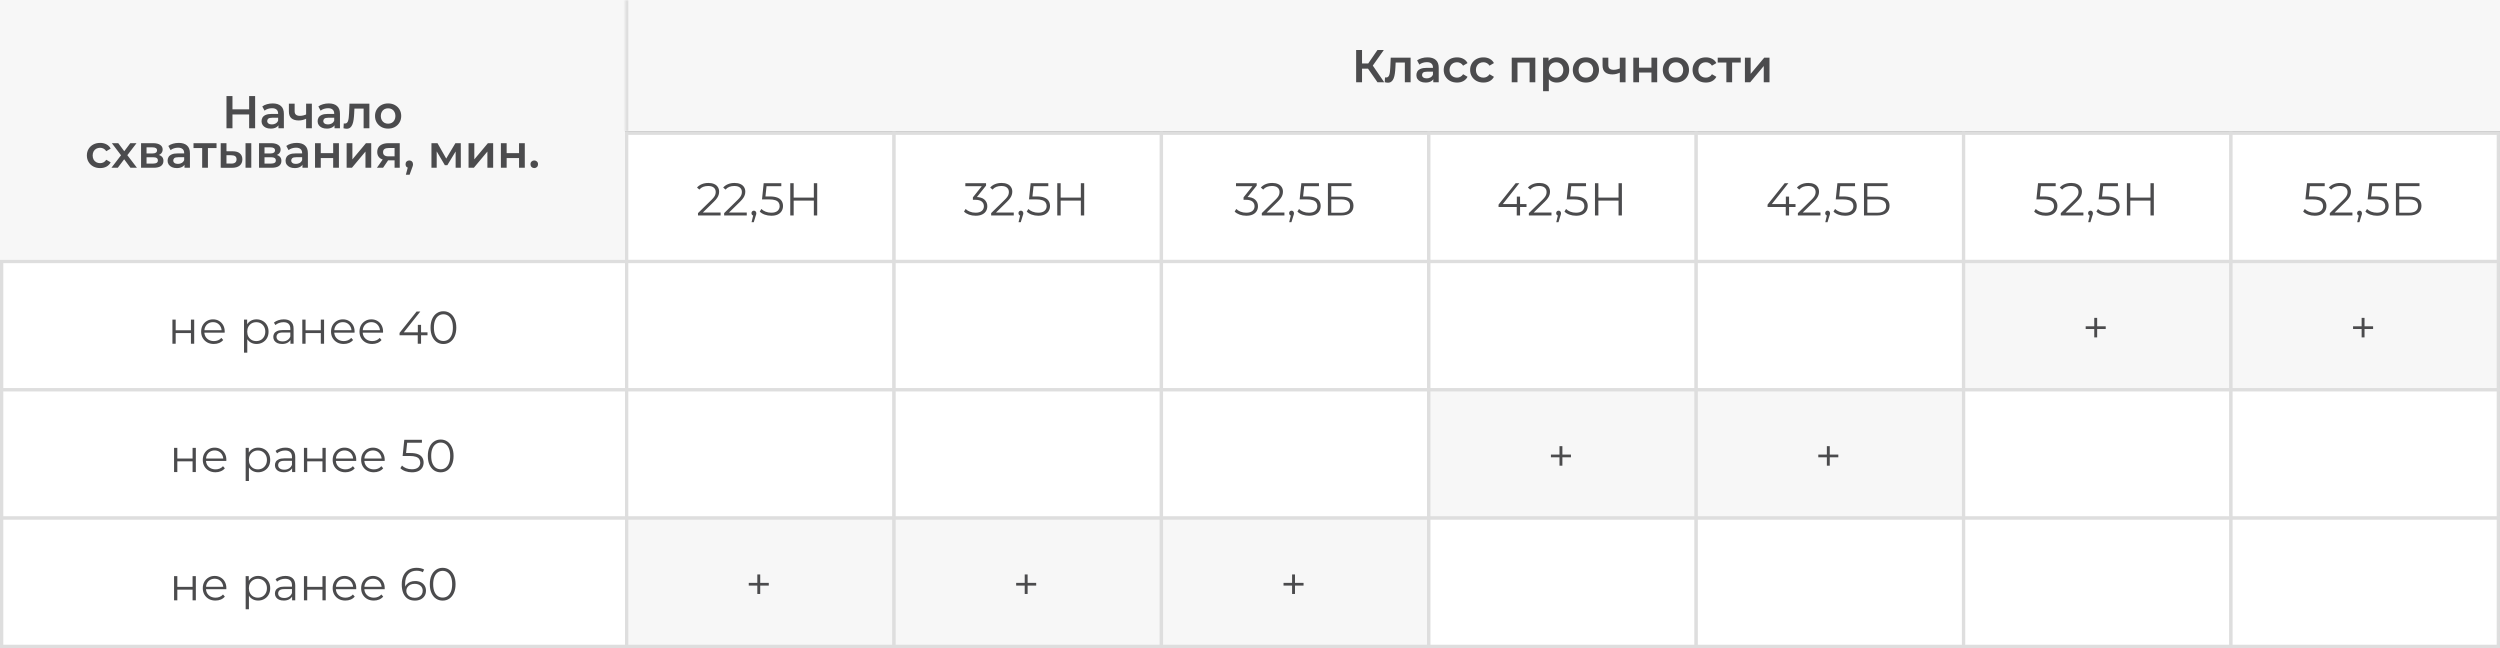
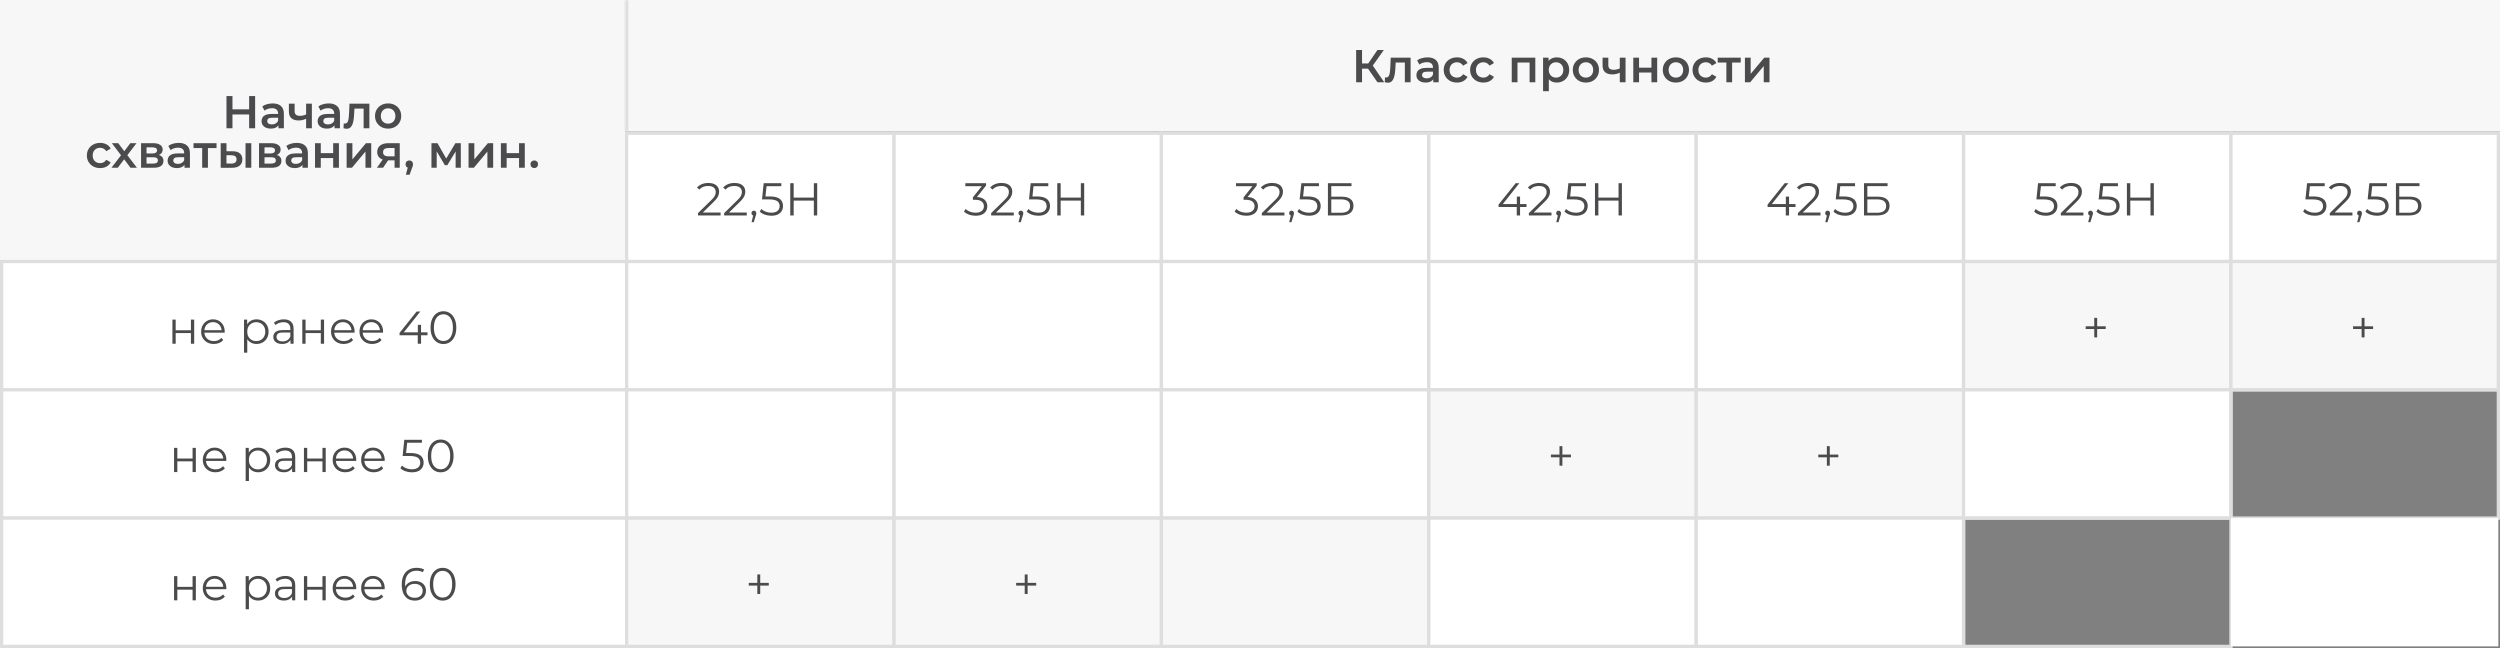
<svg xmlns="http://www.w3.org/2000/svg" width="760" height="197" viewBox="0 0 760 197" fill="none">
  <rect x="0" y="0" width="760" height="197" fill="#808080" stroke="none" />
  <rect width="190" height="80" fill="#F7F7F7" />
  <path d="M75.739 29.2H77.558V39H75.739V29.2ZM70.671 39H68.85V29.2H70.671V39ZM75.879 34.8H70.516V33.246H75.879V34.8ZM84.647 39V37.488L84.549 37.166V34.52C84.549 34.007 84.395 33.61 84.088 33.33C83.779 33.041 83.313 32.896 82.688 32.896C82.267 32.896 81.852 32.961 81.442 33.092C81.04 33.223 80.7 33.405 80.419 33.638L79.734 32.364C80.135 32.056 80.611 31.827 81.162 31.678C81.722 31.519 82.3 31.44 82.897 31.44C83.98 31.44 84.816 31.701 85.403 32.224C86.001 32.737 86.299 33.535 86.299 34.618V39H84.647ZM82.296 39.098C81.736 39.098 81.246 39.005 80.826 38.818C80.406 38.622 80.079 38.356 79.846 38.02C79.621 37.675 79.51 37.287 79.51 36.858C79.51 36.438 79.608 36.06 79.803 35.724C80.009 35.388 80.34 35.122 80.797 34.926C81.255 34.73 81.862 34.632 82.618 34.632H84.787V35.794H82.743C82.146 35.794 81.745 35.892 81.54 36.088C81.334 36.275 81.231 36.508 81.231 36.788C81.231 37.105 81.358 37.357 81.609 37.544C81.862 37.731 82.212 37.824 82.659 37.824C83.089 37.824 83.472 37.726 83.808 37.53C84.153 37.334 84.4 37.045 84.549 36.662L84.844 37.712C84.675 38.151 84.372 38.491 83.933 38.734C83.504 38.977 82.958 39.098 82.296 39.098ZM93.183 36.046C92.828 36.214 92.45 36.354 92.049 36.466C91.657 36.569 91.242 36.62 90.803 36.62C89.86 36.62 89.128 36.401 88.605 35.962C88.082 35.523 87.821 34.842 87.821 33.918V31.524H89.571V33.806C89.571 34.301 89.711 34.66 89.991 34.884C90.28 35.108 90.677 35.22 91.181 35.22C91.517 35.22 91.853 35.178 92.189 35.094C92.525 35.01 92.856 34.893 93.183 34.744V36.046ZM93.057 39V31.524H94.807V39H93.057ZM101.696 39V37.488L101.598 37.166V34.52C101.598 34.007 101.444 33.61 101.136 33.33C100.828 33.041 100.362 32.896 99.736 32.896C99.316 32.896 98.901 32.961 98.49 33.092C98.089 33.223 97.748 33.405 97.468 33.638L96.782 32.364C97.184 32.056 97.66 31.827 98.21 31.678C98.77 31.519 99.349 31.44 99.946 31.44C101.029 31.44 101.864 31.701 102.452 32.224C103.05 32.737 103.348 33.535 103.348 34.618V39H101.696ZM99.344 39.098C98.784 39.098 98.294 39.005 97.874 38.818C97.454 38.622 97.128 38.356 96.894 38.02C96.67 37.675 96.558 37.287 96.558 36.858C96.558 36.438 96.656 36.06 96.852 35.724C97.058 35.388 97.389 35.122 97.846 34.926C98.304 34.73 98.91 34.632 99.666 34.632H101.836V35.794H99.792C99.195 35.794 98.794 35.892 98.588 36.088C98.383 36.275 98.28 36.508 98.28 36.788C98.28 37.105 98.406 37.357 98.658 37.544C98.91 37.731 99.26 37.824 99.708 37.824C100.138 37.824 100.52 37.726 100.856 37.53C101.202 37.334 101.449 37.045 101.598 36.662L101.892 37.712C101.724 38.151 101.421 38.491 100.982 38.734C100.553 38.977 100.007 39.098 99.344 39.098ZM104.422 38.986L104.506 37.516C104.571 37.525 104.632 37.535 104.688 37.544C104.744 37.553 104.795 37.558 104.842 37.558C105.131 37.558 105.355 37.469 105.514 37.292C105.673 37.115 105.789 36.877 105.864 36.578C105.948 36.27 106.004 35.929 106.032 35.556C106.069 35.173 106.097 34.791 106.116 34.408L106.242 31.524H112.29V39H110.54V32.532L110.946 33.008H107.39L107.768 32.518L107.67 34.492C107.642 35.155 107.586 35.771 107.502 36.34C107.427 36.9 107.306 37.39 107.138 37.81C106.979 38.23 106.755 38.557 106.466 38.79C106.186 39.023 105.827 39.14 105.388 39.14C105.248 39.14 105.094 39.126 104.926 39.098C104.767 39.07 104.599 39.033 104.422 38.986ZM117.979 39.098C117.213 39.098 116.532 38.935 115.935 38.608C115.337 38.272 114.866 37.815 114.521 37.236C114.175 36.657 114.003 35.999 114.003 35.262C114.003 34.515 114.175 33.857 114.521 33.288C114.866 32.709 115.337 32.257 115.935 31.93C116.532 31.603 117.213 31.44 117.979 31.44C118.753 31.44 119.439 31.603 120.037 31.93C120.643 32.257 121.115 32.705 121.451 33.274C121.796 33.843 121.969 34.506 121.969 35.262C121.969 35.999 121.796 36.657 121.451 37.236C121.115 37.815 120.643 38.272 120.037 38.608C119.439 38.935 118.753 39.098 117.979 39.098ZM117.979 37.6C118.408 37.6 118.791 37.507 119.127 37.32C119.463 37.133 119.724 36.863 119.911 36.508C120.107 36.153 120.205 35.738 120.205 35.262C120.205 34.777 120.107 34.361 119.911 34.016C119.724 33.661 119.463 33.391 119.127 33.204C118.791 33.017 118.413 32.924 117.993 32.924C117.563 32.924 117.181 33.017 116.845 33.204C116.518 33.391 116.257 33.661 116.061 34.016C115.865 34.361 115.767 34.777 115.767 35.262C115.767 35.738 115.865 36.153 116.061 36.508C116.257 36.863 116.518 37.133 116.845 37.32C117.181 37.507 117.559 37.6 117.979 37.6ZM30.453 51.098C29.669 51.098 28.969 50.935 28.353 50.608C27.746 50.272 27.27 49.815 26.925 49.236C26.58 48.657 26.407 47.999 26.407 47.262C26.407 46.515 26.58 45.857 26.925 45.288C27.27 44.709 27.746 44.257 28.353 43.93C28.969 43.603 29.669 43.44 30.453 43.44C31.181 43.44 31.82 43.589 32.371 43.888C32.931 44.177 33.356 44.607 33.645 45.176L32.301 45.96C32.077 45.605 31.802 45.344 31.475 45.176C31.158 45.008 30.812 44.924 30.439 44.924C30.01 44.924 29.622 45.017 29.277 45.204C28.932 45.391 28.661 45.661 28.465 46.016C28.269 46.361 28.171 46.777 28.171 47.262C28.171 47.747 28.269 48.167 28.465 48.522C28.661 48.867 28.932 49.133 29.277 49.32C29.622 49.507 30.01 49.6 30.439 49.6C30.812 49.6 31.158 49.516 31.475 49.348C31.802 49.18 32.077 48.919 32.301 48.564L33.645 49.348C33.356 49.908 32.931 50.342 32.371 50.65C31.82 50.949 31.181 51.098 30.453 51.098ZM33.875 51L37.165 46.716L37.137 47.654L34.001 43.524H35.947L38.145 46.464H37.403L39.615 43.524H41.505L38.341 47.654L38.355 46.716L41.631 51H39.657L37.347 47.878L38.075 47.976L35.807 51H33.875ZM42.883 51V43.524H46.537C47.442 43.524 48.152 43.692 48.665 44.028C49.188 44.364 49.449 44.84 49.449 45.456C49.449 46.063 49.206 46.539 48.721 46.884C48.236 47.22 47.592 47.388 46.789 47.388L46.999 46.954C47.904 46.954 48.576 47.122 49.015 47.458C49.463 47.785 49.687 48.265 49.687 48.9C49.687 49.563 49.44 50.081 48.945 50.454C48.45 50.818 47.699 51 46.691 51H42.883ZM44.549 49.726H46.551C47.027 49.726 47.386 49.651 47.629 49.502C47.872 49.343 47.993 49.105 47.993 48.788C47.993 48.452 47.881 48.205 47.657 48.046C47.433 47.887 47.083 47.808 46.607 47.808H44.549V49.726ZM44.549 46.646H46.383C46.831 46.646 47.167 46.567 47.391 46.408C47.624 46.24 47.741 46.007 47.741 45.708C47.741 45.4 47.624 45.171 47.391 45.022C47.167 44.873 46.831 44.798 46.383 44.798H44.549V46.646ZM56.087 51V49.488L55.989 49.166V46.52C55.989 46.007 55.835 45.61 55.527 45.33C55.219 45.041 54.752 44.896 54.127 44.896C53.707 44.896 53.292 44.961 52.881 45.092C52.48 45.223 52.139 45.405 51.859 45.638L51.173 44.364C51.574 44.056 52.05 43.827 52.601 43.678C53.161 43.519 53.74 43.44 54.337 43.44C55.42 43.44 56.255 43.701 56.843 44.224C57.44 44.737 57.739 45.535 57.739 46.618V51H56.087ZM53.735 51.098C53.175 51.098 52.685 51.005 52.265 50.818C51.845 50.622 51.518 50.356 51.285 50.02C51.061 49.675 50.949 49.287 50.949 48.858C50.949 48.438 51.047 48.06 51.243 47.724C51.448 47.388 51.78 47.122 52.237 46.926C52.694 46.73 53.301 46.632 54.057 46.632H56.227V47.794H54.183C53.586 47.794 53.184 47.892 52.979 48.088C52.774 48.275 52.671 48.508 52.671 48.788C52.671 49.105 52.797 49.357 53.049 49.544C53.301 49.731 53.651 49.824 54.099 49.824C54.528 49.824 54.911 49.726 55.247 49.53C55.592 49.334 55.84 49.045 55.989 48.662L56.283 49.712C56.115 50.151 55.812 50.491 55.373 50.734C54.944 50.977 54.398 51.098 53.735 51.098ZM61.459 51V44.588L61.864 45.008H58.827V43.524H65.826V45.008H62.803L63.209 44.588V51H61.459ZM74.642 51V43.524H76.392V51H74.642ZM70.736 45.988C71.697 45.988 72.425 46.203 72.92 46.632C73.424 47.061 73.676 47.668 73.676 48.452C73.676 49.264 73.396 49.899 72.836 50.356C72.285 50.804 71.501 51.023 70.484 51.014L67.096 51V43.524H68.846V45.974L70.736 45.988ZM70.33 49.726C70.843 49.735 71.235 49.628 71.506 49.404C71.777 49.18 71.912 48.853 71.912 48.424C71.912 47.995 71.777 47.687 71.506 47.5C71.245 47.304 70.853 47.201 70.33 47.192L68.846 47.178V49.712L70.33 49.726ZM78.744 51V43.524H82.398C83.304 43.524 84.013 43.692 84.526 44.028C85.049 44.364 85.31 44.84 85.31 45.456C85.31 46.063 85.068 46.539 84.582 46.884C84.097 47.22 83.453 47.388 82.65 47.388L82.86 46.954C83.766 46.954 84.438 47.122 84.876 47.458C85.324 47.785 85.548 48.265 85.548 48.9C85.548 49.563 85.301 50.081 84.806 50.454C84.312 50.818 83.56 51 82.552 51H78.744ZM80.41 49.726H82.412C82.888 49.726 83.248 49.651 83.49 49.502C83.733 49.343 83.854 49.105 83.854 48.788C83.854 48.452 83.742 48.205 83.518 48.046C83.294 47.887 82.944 47.808 82.468 47.808H80.41V49.726ZM80.41 46.646H82.244C82.692 46.646 83.028 46.567 83.252 46.408C83.486 46.24 83.602 46.007 83.602 45.708C83.602 45.4 83.486 45.171 83.252 45.022C83.028 44.873 82.692 44.798 82.244 44.798H80.41V46.646ZM91.948 51V49.488L91.85 49.166V46.52C91.85 46.007 91.696 45.61 91.388 45.33C91.08 45.041 90.614 44.896 89.988 44.896C89.568 44.896 89.153 44.961 88.742 45.092C88.341 45.223 88 45.405 87.72 45.638L87.034 44.364C87.436 44.056 87.912 43.827 88.462 43.678C89.022 43.519 89.601 43.44 90.198 43.44C91.281 43.44 92.116 43.701 92.704 44.224C93.302 44.737 93.6 45.535 93.6 46.618V51H91.948ZM89.596 51.098C89.036 51.098 88.546 51.005 88.126 50.818C87.706 50.622 87.38 50.356 87.146 50.02C86.922 49.675 86.81 49.287 86.81 48.858C86.81 48.438 86.908 48.06 87.104 47.724C87.31 47.388 87.641 47.122 88.098 46.926C88.556 46.73 89.162 46.632 89.918 46.632H92.088V47.794H90.044C89.447 47.794 89.046 47.892 88.84 48.088C88.635 48.275 88.532 48.508 88.532 48.788C88.532 49.105 88.658 49.357 88.91 49.544C89.162 49.731 89.512 49.824 89.96 49.824C90.39 49.824 90.772 49.726 91.108 49.53C91.454 49.334 91.701 49.045 91.85 48.662L92.144 49.712C91.976 50.151 91.673 50.491 91.234 50.734C90.805 50.977 90.259 51.098 89.596 51.098ZM95.766 51V43.524H97.516V46.562H101.282V43.524H103.032V51H101.282V48.046H97.516V51H95.766ZM105.377 51V43.524H107.127V48.452L111.257 43.524H112.853V51H111.103V46.072L106.987 51H105.377ZM119.953 51V48.452L120.205 48.746H117.965C116.939 48.746 116.131 48.531 115.543 48.102C114.965 47.663 114.675 47.033 114.675 46.212C114.675 45.335 114.983 44.667 115.599 44.21C116.225 43.753 117.055 43.524 118.091 43.524H121.521V51H119.953ZM114.577 51L116.593 48.144H118.385L116.453 51H114.577ZM119.953 47.892V44.532L120.205 44.994H118.147C117.606 44.994 117.186 45.097 116.887 45.302C116.598 45.498 116.453 45.82 116.453 46.268C116.453 47.108 116.999 47.528 118.091 47.528H120.205L119.953 47.892ZM123.385 53.114L124.197 50.02L124.435 51.056C124.109 51.056 123.833 50.958 123.609 50.762C123.395 50.557 123.287 50.281 123.287 49.936C123.287 49.581 123.395 49.301 123.609 49.096C123.833 48.881 124.104 48.774 124.421 48.774C124.748 48.774 125.019 48.881 125.233 49.096C125.448 49.311 125.555 49.591 125.555 49.936C125.555 50.029 125.546 50.132 125.527 50.244C125.509 50.347 125.476 50.468 125.429 50.608C125.392 50.748 125.327 50.925 125.233 51.14L124.519 53.114H123.385ZM131.162 51V43.524H132.996L136.006 48.83H135.278L138.442 43.524H140.08L140.094 51H138.512V45.4L138.792 45.582L135.992 50.216H135.236L132.422 45.456L132.758 45.372V51H131.162ZM142.442 51V43.524H144.192V48.452L148.322 43.524H149.918V51H148.168V46.072L144.052 51H142.442ZM152.272 51V43.524H154.022V46.562H157.788V43.524H159.538V51H157.788V48.046H154.022V51H152.272ZM162.415 51.098C162.098 51.098 161.827 50.991 161.603 50.776C161.379 50.552 161.267 50.272 161.267 49.936C161.267 49.581 161.379 49.301 161.603 49.096C161.827 48.881 162.098 48.774 162.415 48.774C162.732 48.774 163.003 48.881 163.227 49.096C163.451 49.301 163.563 49.581 163.563 49.936C163.563 50.272 163.451 50.552 163.227 50.776C163.003 50.991 162.732 51.098 162.415 51.098Z" fill="#4B4B4D" />
  <mask id="path-2-inside-1_623_1711" fill="white">
    <path d="M190 0H760V40H190V0Z" />
  </mask>
  <path d="M190 0H760V40H190V0Z" fill="#F7F7F7" />
  <path d="M418.747 25L415.429 20.226L416.899 19.316L420.805 25H418.747ZM412.265 25V15.2H414.057V25H412.265ZM413.511 20.87V19.302H416.815V20.87H413.511ZM417.067 20.31L415.401 20.086L418.747 15.2H420.679L417.067 20.31ZM420.957 24.986L421.041 23.516C421.106 23.525 421.167 23.535 421.223 23.544C421.279 23.553 421.33 23.558 421.377 23.558C421.666 23.558 421.89 23.469 422.049 23.292C422.208 23.115 422.324 22.877 422.399 22.578C422.483 22.27 422.539 21.929 422.567 21.556C422.604 21.173 422.632 20.791 422.651 20.408L422.777 17.524H428.825V25H427.075V18.532L427.481 19.008H423.925L424.303 18.518L424.205 20.492C424.177 21.155 424.121 21.771 424.037 22.34C423.962 22.9 423.841 23.39 423.673 23.81C423.514 24.23 423.29 24.557 423.001 24.79C422.721 25.023 422.362 25.14 421.923 25.14C421.783 25.14 421.629 25.126 421.461 25.098C421.302 25.07 421.134 25.033 420.957 24.986ZM435.718 25V23.488L435.62 23.166V20.52C435.62 20.007 435.466 19.61 435.158 19.33C434.85 19.041 434.383 18.896 433.758 18.896C433.338 18.896 432.923 18.961 432.512 19.092C432.111 19.223 431.77 19.405 431.49 19.638L430.804 18.364C431.205 18.056 431.681 17.827 432.232 17.678C432.792 17.519 433.371 17.44 433.968 17.44C435.051 17.44 435.886 17.701 436.474 18.224C437.071 18.737 437.37 19.535 437.37 20.618V25H435.718ZM433.366 25.098C432.806 25.098 432.316 25.005 431.896 24.818C431.476 24.622 431.149 24.356 430.916 24.02C430.692 23.675 430.58 23.287 430.58 22.858C430.58 22.438 430.678 22.06 430.874 21.724C431.079 21.388 431.411 21.122 431.868 20.926C432.325 20.73 432.932 20.632 433.688 20.632H435.858V21.794H433.814C433.217 21.794 432.815 21.892 432.61 22.088C432.405 22.275 432.302 22.508 432.302 22.788C432.302 23.105 432.428 23.357 432.68 23.544C432.932 23.731 433.282 23.824 433.73 23.824C434.159 23.824 434.542 23.726 434.878 23.53C435.223 23.334 435.471 23.045 435.62 22.662L435.914 23.712C435.746 24.151 435.443 24.491 435.004 24.734C434.575 24.977 434.029 25.098 433.366 25.098ZM442.937 25.098C442.153 25.098 441.453 24.935 440.837 24.608C440.231 24.272 439.755 23.815 439.409 23.236C439.064 22.657 438.891 21.999 438.891 21.262C438.891 20.515 439.064 19.857 439.409 19.288C439.755 18.709 440.231 18.257 440.837 17.93C441.453 17.603 442.153 17.44 442.937 17.44C443.665 17.44 444.305 17.589 444.855 17.888C445.415 18.177 445.84 18.607 446.129 19.176L444.785 19.96C444.561 19.605 444.286 19.344 443.959 19.176C443.642 19.008 443.297 18.924 442.923 18.924C442.494 18.924 442.107 19.017 441.761 19.204C441.416 19.391 441.145 19.661 440.949 20.016C440.753 20.361 440.655 20.777 440.655 21.262C440.655 21.747 440.753 22.167 440.949 22.522C441.145 22.867 441.416 23.133 441.761 23.32C442.107 23.507 442.494 23.6 442.923 23.6C443.297 23.6 443.642 23.516 443.959 23.348C444.286 23.18 444.561 22.919 444.785 22.564L446.129 23.348C445.84 23.908 445.415 24.342 444.855 24.65C444.305 24.949 443.665 25.098 442.937 25.098ZM450.963 25.098C450.179 25.098 449.479 24.935 448.863 24.608C448.256 24.272 447.78 23.815 447.435 23.236C447.089 22.657 446.917 21.999 446.917 21.262C446.917 20.515 447.089 19.857 447.435 19.288C447.78 18.709 448.256 18.257 448.863 17.93C449.479 17.603 450.179 17.44 450.963 17.44C451.691 17.44 452.33 17.589 452.881 17.888C453.441 18.177 453.865 18.607 454.155 19.176L452.811 19.96C452.587 19.605 452.311 19.344 451.985 19.176C451.667 19.008 451.322 18.924 450.949 18.924C450.519 18.924 450.132 19.017 449.787 19.204C449.441 19.391 449.171 19.661 448.975 20.016C448.779 20.361 448.681 20.777 448.681 21.262C448.681 21.747 448.779 22.167 448.975 22.522C449.171 22.867 449.441 23.133 449.787 23.32C450.132 23.507 450.519 23.6 450.949 23.6C451.322 23.6 451.667 23.516 451.985 23.348C452.311 23.18 452.587 22.919 452.811 22.564L454.155 23.348C453.865 23.908 453.441 24.342 452.881 24.65C452.33 24.949 451.691 25.098 450.963 25.098ZM459.565 25V17.524H466.733V25H464.997V18.602L465.403 19.008H460.909L461.315 18.602V25H459.565ZM473.238 25.098C472.631 25.098 472.076 24.958 471.572 24.678C471.077 24.398 470.681 23.978 470.382 23.418C470.093 22.849 469.948 22.13 469.948 21.262C469.948 20.385 470.088 19.666 470.368 19.106C470.657 18.546 471.049 18.131 471.544 17.86C472.039 17.58 472.603 17.44 473.238 17.44C473.975 17.44 474.624 17.599 475.184 17.916C475.753 18.233 476.201 18.677 476.528 19.246C476.864 19.815 477.032 20.487 477.032 21.262C477.032 22.037 476.864 22.713 476.528 23.292C476.201 23.861 475.753 24.305 475.184 24.622C474.624 24.939 473.975 25.098 473.238 25.098ZM469.094 27.716V17.524H470.76V19.288L470.704 21.276L470.844 23.264V27.716H469.094ZM473.042 23.6C473.462 23.6 473.835 23.507 474.162 23.32C474.498 23.133 474.764 22.863 474.96 22.508C475.156 22.153 475.254 21.738 475.254 21.262C475.254 20.777 475.156 20.361 474.96 20.016C474.764 19.661 474.498 19.391 474.162 19.204C473.835 19.017 473.462 18.924 473.042 18.924C472.622 18.924 472.244 19.017 471.908 19.204C471.572 19.391 471.306 19.661 471.11 20.016C470.914 20.361 470.816 20.777 470.816 21.262C470.816 21.738 470.914 22.153 471.11 22.508C471.306 22.863 471.572 23.133 471.908 23.32C472.244 23.507 472.622 23.6 473.042 23.6ZM482.106 25.098C481.34 25.098 480.659 24.935 480.062 24.608C479.464 24.272 478.993 23.815 478.648 23.236C478.302 22.657 478.13 21.999 478.13 21.262C478.13 20.515 478.302 19.857 478.648 19.288C478.993 18.709 479.464 18.257 480.062 17.93C480.659 17.603 481.34 17.44 482.106 17.44C482.88 17.44 483.566 17.603 484.164 17.93C484.77 18.257 485.242 18.705 485.578 19.274C485.923 19.843 486.096 20.506 486.096 21.262C486.096 21.999 485.923 22.657 485.578 23.236C485.242 23.815 484.77 24.272 484.164 24.608C483.566 24.935 482.88 25.098 482.106 25.098ZM482.106 23.6C482.535 23.6 482.918 23.507 483.254 23.32C483.59 23.133 483.851 22.863 484.038 22.508C484.234 22.153 484.332 21.738 484.332 21.262C484.332 20.777 484.234 20.361 484.038 20.016C483.851 19.661 483.59 19.391 483.254 19.204C482.918 19.017 482.54 18.924 482.12 18.924C481.69 18.924 481.308 19.017 480.972 19.204C480.645 19.391 480.384 19.661 480.188 20.016C479.992 20.361 479.894 20.777 479.894 21.262C479.894 21.738 479.992 22.153 480.188 22.508C480.384 22.863 480.645 23.133 480.972 23.32C481.308 23.507 481.686 23.6 482.106 23.6ZM492.542 22.046C492.188 22.214 491.81 22.354 491.408 22.466C491.016 22.569 490.601 22.62 490.162 22.62C489.22 22.62 488.487 22.401 487.964 21.962C487.442 21.523 487.18 20.842 487.18 19.918V17.524H488.93V19.806C488.93 20.301 489.07 20.66 489.35 20.884C489.64 21.108 490.036 21.22 490.54 21.22C490.876 21.22 491.212 21.178 491.548 21.094C491.884 21.01 492.216 20.893 492.542 20.744V22.046ZM492.416 25V17.524H494.166V25H492.416ZM496.52 25V17.524H498.27V20.562H502.036V17.524H503.786V25H502.036V22.046H498.27V25H496.52ZM509.463 25.098C508.698 25.098 508.016 24.935 507.419 24.608C506.822 24.272 506.35 23.815 506.005 23.236C505.66 22.657 505.487 21.999 505.487 21.262C505.487 20.515 505.66 19.857 506.005 19.288C506.35 18.709 506.822 18.257 507.419 17.93C508.016 17.603 508.698 17.44 509.463 17.44C510.238 17.44 510.924 17.603 511.521 17.93C512.128 18.257 512.599 18.705 512.935 19.274C513.28 19.843 513.453 20.506 513.453 21.262C513.453 21.999 513.28 22.657 512.935 23.236C512.599 23.815 512.128 24.272 511.521 24.608C510.924 24.935 510.238 25.098 509.463 25.098ZM509.463 23.6C509.892 23.6 510.275 23.507 510.611 23.32C510.947 23.133 511.208 22.863 511.395 22.508C511.591 22.153 511.689 21.738 511.689 21.262C511.689 20.777 511.591 20.361 511.395 20.016C511.208 19.661 510.947 19.391 510.611 19.204C510.275 19.017 509.897 18.924 509.477 18.924C509.048 18.924 508.665 19.017 508.329 19.204C508.002 19.391 507.741 19.661 507.545 20.016C507.349 20.361 507.251 20.777 507.251 21.262C507.251 21.738 507.349 22.153 507.545 22.508C507.741 22.863 508.002 23.133 508.329 23.32C508.665 23.507 509.043 23.6 509.463 23.6ZM518.584 25.098C517.8 25.098 517.1 24.935 516.484 24.608C515.877 24.272 515.401 23.815 515.056 23.236C514.711 22.657 514.538 21.999 514.538 21.262C514.538 20.515 514.711 19.857 515.056 19.288C515.401 18.709 515.877 18.257 516.484 17.93C517.1 17.603 517.8 17.44 518.584 17.44C519.312 17.44 519.951 17.589 520.502 17.888C521.062 18.177 521.487 18.607 521.776 19.176L520.432 19.96C520.208 19.605 519.933 19.344 519.606 19.176C519.289 19.008 518.943 18.924 518.57 18.924C518.141 18.924 517.753 19.017 517.408 19.204C517.063 19.391 516.792 19.661 516.596 20.016C516.4 20.361 516.302 20.777 516.302 21.262C516.302 21.747 516.4 22.167 516.596 22.522C516.792 22.867 517.063 23.133 517.408 23.32C517.753 23.507 518.141 23.6 518.57 23.6C518.943 23.6 519.289 23.516 519.606 23.348C519.933 23.18 520.208 22.919 520.432 22.564L521.776 23.348C521.487 23.908 521.062 24.342 520.502 24.65C519.951 24.949 519.312 25.098 518.584 25.098ZM524.816 25V18.588L525.222 19.008H522.184V17.524H529.184V19.008H526.16L526.566 18.588V25H524.816ZM530.453 25V17.524H532.203V22.452L536.333 17.524H537.929V25H536.179V20.072L532.063 25H530.453Z" fill="#4B4B4D" />
  <path d="M191 40V0H189V40H191Z" fill="#DEDEDE" mask="url(#path-2-inside-1_623_1711)" />
  <rect x="0.5" y="79.5" width="190" height="39" fill="white" />
  <path d="M52.414 104.5V97.15H53.408V100.398H58.042V97.15H59.036V104.5H58.042V101.252H53.408V104.5H52.414ZM65.011 104.57C64.246 104.57 63.574 104.411 62.995 104.094C62.417 103.767 61.964 103.324 61.637 102.764C61.311 102.195 61.147 101.546 61.147 100.818C61.147 100.09 61.301 99.446 61.609 98.886C61.927 98.326 62.356 97.887 62.897 97.57C63.448 97.243 64.064 97.08 64.745 97.08C65.436 97.08 66.047 97.239 66.579 97.556C67.121 97.864 67.545 98.303 67.853 98.872C68.161 99.432 68.315 100.081 68.315 100.818C68.315 100.865 68.311 100.916 68.301 100.972C68.301 101.019 68.301 101.07 68.301 101.126H61.903V100.384H67.769L67.377 100.678C67.377 100.146 67.261 99.675 67.027 99.264C66.803 98.844 66.495 98.517 66.103 98.284C65.711 98.051 65.259 97.934 64.745 97.934C64.241 97.934 63.789 98.051 63.387 98.284C62.986 98.517 62.673 98.844 62.449 99.264C62.225 99.684 62.113 100.165 62.113 100.706V100.86C62.113 101.42 62.235 101.915 62.477 102.344C62.729 102.764 63.075 103.095 63.513 103.338C63.961 103.571 64.47 103.688 65.039 103.688C65.487 103.688 65.903 103.609 66.285 103.45C66.677 103.291 67.013 103.049 67.293 102.722L67.853 103.366C67.527 103.758 67.116 104.057 66.621 104.262C66.136 104.467 65.599 104.57 65.011 104.57ZM77.974 104.57C77.339 104.57 76.765 104.425 76.252 104.136C75.738 103.837 75.328 103.413 75.02 102.862C74.721 102.302 74.572 101.621 74.572 100.818C74.572 100.015 74.721 99.339 75.02 98.788C75.318 98.228 75.724 97.803 76.238 97.514C76.751 97.225 77.33 97.08 77.974 97.08C78.674 97.08 79.299 97.239 79.85 97.556C80.41 97.864 80.848 98.303 81.166 98.872C81.483 99.432 81.642 100.081 81.642 100.818C81.642 101.565 81.483 102.218 81.166 102.778C80.848 103.338 80.41 103.777 79.85 104.094C79.299 104.411 78.674 104.57 77.974 104.57ZM74.18 107.216V97.15H75.132V99.362L75.034 100.832L75.174 102.316V107.216H74.18ZM77.904 103.688C78.426 103.688 78.893 103.571 79.304 103.338C79.714 103.095 80.041 102.759 80.284 102.33C80.526 101.891 80.648 101.387 80.648 100.818C80.648 100.249 80.526 99.749 80.284 99.32C80.041 98.891 79.714 98.555 79.304 98.312C78.893 98.069 78.426 97.948 77.904 97.948C77.381 97.948 76.91 98.069 76.49 98.312C76.079 98.555 75.752 98.891 75.51 99.32C75.276 99.749 75.16 100.249 75.16 100.818C75.16 101.387 75.276 101.891 75.51 102.33C75.752 102.759 76.079 103.095 76.49 103.338C76.91 103.571 77.381 103.688 77.904 103.688ZM88.3 104.5V102.876L88.258 102.61V99.894C88.258 99.269 88.081 98.788 87.726 98.452C87.381 98.116 86.863 97.948 86.172 97.948C85.696 97.948 85.244 98.027 84.814 98.186C84.385 98.345 84.021 98.555 83.722 98.816L83.274 98.074C83.648 97.757 84.096 97.514 84.618 97.346C85.141 97.169 85.692 97.08 86.27 97.08C87.222 97.08 87.955 97.318 88.468 97.794C88.991 98.261 89.252 98.975 89.252 99.936V104.5H88.3ZM85.766 104.57C85.216 104.57 84.735 104.481 84.324 104.304C83.923 104.117 83.615 103.865 83.4 103.548C83.186 103.221 83.078 102.848 83.078 102.428C83.078 102.045 83.167 101.7 83.344 101.392C83.531 101.075 83.83 100.823 84.24 100.636C84.66 100.44 85.22 100.342 85.92 100.342H88.454V101.084H85.948C85.239 101.084 84.744 101.21 84.464 101.462C84.194 101.714 84.058 102.027 84.058 102.4C84.058 102.82 84.222 103.156 84.548 103.408C84.875 103.66 85.332 103.786 85.92 103.786C86.48 103.786 86.961 103.66 87.362 103.408C87.773 103.147 88.072 102.773 88.258 102.288L88.482 102.974C88.296 103.459 87.969 103.847 87.502 104.136C87.045 104.425 86.466 104.57 85.766 104.57ZM91.898 104.5V97.15H92.892V100.398H97.526V97.15H98.52V104.5H97.526V101.252H92.892V104.5H91.898ZM104.496 104.57C103.73 104.57 103.058 104.411 102.48 104.094C101.901 103.767 101.448 103.324 101.122 102.764C100.795 102.195 100.632 101.546 100.632 100.818C100.632 100.09 100.786 99.446 101.094 98.886C101.411 98.326 101.84 97.887 102.382 97.57C102.932 97.243 103.548 97.08 104.23 97.08C104.92 97.08 105.532 97.239 106.064 97.556C106.605 97.864 107.03 98.303 107.338 98.872C107.646 99.432 107.8 100.081 107.8 100.818C107.8 100.865 107.795 100.916 107.786 100.972C107.786 101.019 107.786 101.07 107.786 101.126H101.388V100.384H107.254L106.862 100.678C106.862 100.146 106.745 99.675 106.512 99.264C106.288 98.844 105.98 98.517 105.588 98.284C105.196 98.051 104.743 97.934 104.23 97.934C103.726 97.934 103.273 98.051 102.872 98.284C102.47 98.517 102.158 98.844 101.934 99.264C101.71 99.684 101.598 100.165 101.598 100.706V100.86C101.598 101.42 101.719 101.915 101.962 102.344C102.214 102.764 102.559 103.095 102.998 103.338C103.446 103.571 103.954 103.688 104.524 103.688C104.972 103.688 105.387 103.609 105.77 103.45C106.162 103.291 106.498 103.049 106.778 102.722L107.338 103.366C107.011 103.758 106.6 104.057 106.106 104.262C105.62 104.467 105.084 104.57 104.496 104.57ZM113.15 104.57C112.385 104.57 111.713 104.411 111.134 104.094C110.555 103.767 110.103 103.324 109.776 102.764C109.449 102.195 109.286 101.546 109.286 100.818C109.286 100.09 109.44 99.446 109.748 98.886C110.065 98.326 110.495 97.887 111.036 97.57C111.587 97.243 112.203 97.08 112.884 97.08C113.575 97.08 114.186 97.239 114.718 97.556C115.259 97.864 115.684 98.303 115.992 98.872C116.3 99.432 116.454 100.081 116.454 100.818C116.454 100.865 116.449 100.916 116.44 100.972C116.44 101.019 116.44 101.07 116.44 101.126H110.042V100.384H115.908L115.516 100.678C115.516 100.146 115.399 99.675 115.166 99.264C114.942 98.844 114.634 98.517 114.242 98.284C113.85 98.051 113.397 97.934 112.884 97.934C112.38 97.934 111.927 98.051 111.526 98.284C111.125 98.517 110.812 98.844 110.588 99.264C110.364 99.684 110.252 100.165 110.252 100.706V100.86C110.252 101.42 110.373 101.915 110.616 102.344C110.868 102.764 111.213 103.095 111.652 103.338C112.1 103.571 112.609 103.688 113.178 103.688C113.626 103.688 114.041 103.609 114.424 103.45C114.816 103.291 115.152 103.049 115.432 102.722L115.992 103.366C115.665 103.758 115.255 104.057 114.76 104.262C114.275 104.467 113.738 104.57 113.15 104.57ZM121.464 101.924V101.196L126.658 94.7H127.778L122.626 101.196L122.08 101.028H129.962V101.924H121.464ZM126.994 104.5V101.924L127.022 101.028V98.76H128.002V104.5H126.994ZM134.794 104.584C134.038 104.584 133.366 104.388 132.778 103.996C132.19 103.595 131.728 103.025 131.392 102.288C131.056 101.541 130.888 100.645 130.888 99.6C130.888 98.555 131.056 97.663 131.392 96.926C131.728 96.179 132.19 95.61 132.778 95.218C133.366 94.817 134.038 94.616 134.794 94.616C135.55 94.616 136.222 94.817 136.81 95.218C137.398 95.61 137.86 96.179 138.196 96.926C138.541 97.663 138.714 98.555 138.714 99.6C138.714 100.645 138.541 101.541 138.196 102.288C137.86 103.025 137.398 103.595 136.81 103.996C136.222 104.388 135.55 104.584 134.794 104.584ZM134.794 103.66C135.373 103.66 135.877 103.506 136.306 103.198C136.735 102.881 137.071 102.423 137.314 101.826C137.557 101.219 137.678 100.477 137.678 99.6C137.678 98.723 137.557 97.985 137.314 97.388C137.071 96.781 136.735 96.324 136.306 96.016C135.877 95.699 135.373 95.54 134.794 95.54C134.234 95.54 133.735 95.699 133.296 96.016C132.857 96.324 132.517 96.781 132.274 97.388C132.031 97.985 131.91 98.723 131.91 99.6C131.91 100.477 132.031 101.219 132.274 101.826C132.517 102.423 132.857 102.881 133.296 103.198C133.735 103.506 134.234 103.66 134.794 103.66Z" fill="#4B4B4D" />
  <rect x="0.5" y="79.5" width="190" height="39" stroke="#DEDEDE" />
  <rect x="0.5" y="118.5" width="190" height="39" fill="white" />
  <path d="M52.914 143.5V136.15H53.908V139.398H58.542V136.15H59.536V143.5H58.542V140.252H53.908V143.5H52.914ZM65.511 143.57C64.746 143.57 64.074 143.411 63.495 143.094C62.917 142.767 62.464 142.324 62.137 141.764C61.811 141.195 61.647 140.546 61.647 139.818C61.647 139.09 61.801 138.446 62.109 137.886C62.427 137.326 62.856 136.887 63.397 136.57C63.948 136.243 64.564 136.08 65.245 136.08C65.936 136.08 66.547 136.239 67.079 136.556C67.621 136.864 68.045 137.303 68.353 137.872C68.661 138.432 68.815 139.081 68.815 139.818C68.815 139.865 68.811 139.916 68.801 139.972C68.801 140.019 68.801 140.07 68.801 140.126H62.403V139.384H68.269L67.877 139.678C67.877 139.146 67.761 138.675 67.527 138.264C67.303 137.844 66.995 137.517 66.603 137.284C66.211 137.051 65.759 136.934 65.245 136.934C64.741 136.934 64.289 137.051 63.887 137.284C63.486 137.517 63.173 137.844 62.949 138.264C62.725 138.684 62.613 139.165 62.613 139.706V139.86C62.613 140.42 62.735 140.915 62.977 141.344C63.229 141.764 63.575 142.095 64.013 142.338C64.461 142.571 64.97 142.688 65.539 142.688C65.987 142.688 66.403 142.609 66.785 142.45C67.177 142.291 67.513 142.049 67.793 141.722L68.353 142.366C68.027 142.758 67.616 143.057 67.121 143.262C66.636 143.467 66.099 143.57 65.511 143.57ZM78.474 143.57C77.839 143.57 77.265 143.425 76.752 143.136C76.238 142.837 75.828 142.413 75.52 141.862C75.221 141.302 75.072 140.621 75.072 139.818C75.072 139.015 75.221 138.339 75.52 137.788C75.818 137.228 76.224 136.803 76.738 136.514C77.251 136.225 77.83 136.08 78.474 136.08C79.174 136.08 79.799 136.239 80.35 136.556C80.91 136.864 81.348 137.303 81.666 137.872C81.983 138.432 82.142 139.081 82.142 139.818C82.142 140.565 81.983 141.218 81.666 141.778C81.348 142.338 80.91 142.777 80.35 143.094C79.799 143.411 79.174 143.57 78.474 143.57ZM74.68 146.216V136.15H75.632V138.362L75.534 139.832L75.674 141.316V146.216H74.68ZM78.404 142.688C78.926 142.688 79.393 142.571 79.804 142.338C80.214 142.095 80.541 141.759 80.784 141.33C81.026 140.891 81.148 140.387 81.148 139.818C81.148 139.249 81.026 138.749 80.784 138.32C80.541 137.891 80.214 137.555 79.804 137.312C79.393 137.069 78.926 136.948 78.404 136.948C77.881 136.948 77.41 137.069 76.99 137.312C76.579 137.555 76.252 137.891 76.01 138.32C75.776 138.749 75.66 139.249 75.66 139.818C75.66 140.387 75.776 140.891 76.01 141.33C76.252 141.759 76.579 142.095 76.99 142.338C77.41 142.571 77.881 142.688 78.404 142.688ZM88.8 143.5V141.876L88.758 141.61V138.894C88.758 138.269 88.581 137.788 88.226 137.452C87.881 137.116 87.363 136.948 86.672 136.948C86.196 136.948 85.744 137.027 85.314 137.186C84.885 137.345 84.521 137.555 84.222 137.816L83.774 137.074C84.148 136.757 84.596 136.514 85.118 136.346C85.641 136.169 86.192 136.08 86.77 136.08C87.722 136.08 88.455 136.318 88.968 136.794C89.491 137.261 89.752 137.975 89.752 138.936V143.5H88.8ZM86.266 143.57C85.716 143.57 85.235 143.481 84.824 143.304C84.423 143.117 84.115 142.865 83.9 142.548C83.686 142.221 83.578 141.848 83.578 141.428C83.578 141.045 83.667 140.7 83.844 140.392C84.031 140.075 84.33 139.823 84.74 139.636C85.16 139.44 85.72 139.342 86.42 139.342H88.954V140.084H86.448C85.739 140.084 85.244 140.21 84.964 140.462C84.694 140.714 84.558 141.027 84.558 141.4C84.558 141.82 84.722 142.156 85.048 142.408C85.375 142.66 85.832 142.786 86.42 142.786C86.98 142.786 87.461 142.66 87.862 142.408C88.273 142.147 88.572 141.773 88.758 141.288L88.982 141.974C88.796 142.459 88.469 142.847 88.002 143.136C87.545 143.425 86.966 143.57 86.266 143.57ZM92.398 143.5V136.15H93.392V139.398H98.026V136.15H99.02V143.5H98.026V140.252H93.392V143.5H92.398ZM104.996 143.57C104.23 143.57 103.558 143.411 102.98 143.094C102.401 142.767 101.948 142.324 101.622 141.764C101.295 141.195 101.132 140.546 101.132 139.818C101.132 139.09 101.286 138.446 101.594 137.886C101.911 137.326 102.34 136.887 102.882 136.57C103.432 136.243 104.048 136.08 104.73 136.08C105.42 136.08 106.032 136.239 106.564 136.556C107.105 136.864 107.53 137.303 107.838 137.872C108.146 138.432 108.3 139.081 108.3 139.818C108.3 139.865 108.295 139.916 108.286 139.972C108.286 140.019 108.286 140.07 108.286 140.126H101.888V139.384H107.754L107.362 139.678C107.362 139.146 107.245 138.675 107.012 138.264C106.788 137.844 106.48 137.517 106.088 137.284C105.696 137.051 105.243 136.934 104.73 136.934C104.226 136.934 103.773 137.051 103.372 137.284C102.97 137.517 102.658 137.844 102.434 138.264C102.21 138.684 102.098 139.165 102.098 139.706V139.86C102.098 140.42 102.219 140.915 102.462 141.344C102.714 141.764 103.059 142.095 103.498 142.338C103.946 142.571 104.454 142.688 105.024 142.688C105.472 142.688 105.887 142.609 106.27 142.45C106.662 142.291 106.998 142.049 107.278 141.722L107.838 142.366C107.511 142.758 107.1 143.057 106.606 143.262C106.12 143.467 105.584 143.57 104.996 143.57ZM113.65 143.57C112.885 143.57 112.213 143.411 111.634 143.094C111.055 142.767 110.603 142.324 110.276 141.764C109.949 141.195 109.786 140.546 109.786 139.818C109.786 139.09 109.94 138.446 110.248 137.886C110.565 137.326 110.995 136.887 111.536 136.57C112.087 136.243 112.703 136.08 113.384 136.08C114.075 136.08 114.686 136.239 115.218 136.556C115.759 136.864 116.184 137.303 116.492 137.872C116.8 138.432 116.954 139.081 116.954 139.818C116.954 139.865 116.949 139.916 116.94 139.972C116.94 140.019 116.94 140.07 116.94 140.126H110.542V139.384H116.408L116.016 139.678C116.016 139.146 115.899 138.675 115.666 138.264C115.442 137.844 115.134 137.517 114.742 137.284C114.35 137.051 113.897 136.934 113.384 136.934C112.88 136.934 112.427 137.051 112.026 137.284C111.625 137.517 111.312 137.844 111.088 138.264C110.864 138.684 110.752 139.165 110.752 139.706V139.86C110.752 140.42 110.873 140.915 111.116 141.344C111.368 141.764 111.713 142.095 112.152 142.338C112.6 142.571 113.109 142.688 113.678 142.688C114.126 142.688 114.541 142.609 114.924 142.45C115.316 142.291 115.652 142.049 115.932 141.722L116.492 142.366C116.165 142.758 115.755 143.057 115.26 143.262C114.775 143.467 114.238 143.57 113.65 143.57ZM125.226 143.584C124.526 143.584 123.859 143.472 123.224 143.248C122.59 143.015 122.086 142.707 121.712 142.324L122.202 141.526C122.51 141.853 122.93 142.123 123.462 142.338C124.004 142.553 124.587 142.66 125.212 142.66C126.043 142.66 126.673 142.478 127.102 142.114C127.541 141.741 127.76 141.255 127.76 140.658C127.76 140.238 127.658 139.879 127.452 139.58C127.256 139.272 126.92 139.034 126.444 138.866C125.968 138.698 125.315 138.614 124.484 138.614H122.398L122.902 133.7H128.264V134.596H123.308L123.826 134.106L123.392 138.222L122.874 137.718H124.708C125.698 137.718 126.491 137.839 127.088 138.082C127.686 138.325 128.115 138.665 128.376 139.104C128.647 139.533 128.782 140.037 128.782 140.616C128.782 141.167 128.652 141.671 128.39 142.128C128.129 142.576 127.737 142.931 127.214 143.192C126.692 143.453 126.029 143.584 125.226 143.584ZM133.968 143.584C133.212 143.584 132.54 143.388 131.952 142.996C131.364 142.595 130.902 142.025 130.566 141.288C130.23 140.541 130.062 139.645 130.062 138.6C130.062 137.555 130.23 136.663 130.566 135.926C130.902 135.179 131.364 134.61 131.952 134.218C132.54 133.817 133.212 133.616 133.968 133.616C134.724 133.616 135.396 133.817 135.984 134.218C136.572 134.61 137.034 135.179 137.37 135.926C137.715 136.663 137.888 137.555 137.888 138.6C137.888 139.645 137.715 140.541 137.37 141.288C137.034 142.025 136.572 142.595 135.984 142.996C135.396 143.388 134.724 143.584 133.968 143.584ZM133.968 142.66C134.547 142.66 135.051 142.506 135.48 142.198C135.909 141.881 136.245 141.423 136.488 140.826C136.731 140.219 136.852 139.477 136.852 138.6C136.852 137.723 136.731 136.985 136.488 136.388C136.245 135.781 135.909 135.324 135.48 135.016C135.051 134.699 134.547 134.54 133.968 134.54C133.408 134.54 132.909 134.699 132.47 135.016C132.031 135.324 131.691 135.781 131.448 136.388C131.205 136.985 131.084 137.723 131.084 138.6C131.084 139.477 131.205 140.219 131.448 140.826C131.691 141.423 132.031 141.881 132.47 142.198C132.909 142.506 133.408 142.66 133.968 142.66Z" fill="#4B4B4D" />
  <rect x="0.5" y="118.5" width="190" height="39" stroke="#DEDEDE" />
  <rect x="0.5" y="157.5" width="190" height="39" fill="white" />
  <path d="M52.914 182.5V175.15H53.908V178.398H58.542V175.15H59.536V182.5H58.542V179.252H53.908V182.5H52.914ZM65.511 182.57C64.746 182.57 64.074 182.411 63.495 182.094C62.917 181.767 62.464 181.324 62.137 180.764C61.811 180.195 61.647 179.546 61.647 178.818C61.647 178.09 61.801 177.446 62.109 176.886C62.427 176.326 62.856 175.887 63.397 175.57C63.948 175.243 64.564 175.08 65.245 175.08C65.936 175.08 66.547 175.239 67.079 175.556C67.621 175.864 68.045 176.303 68.353 176.872C68.661 177.432 68.815 178.081 68.815 178.818C68.815 178.865 68.811 178.916 68.801 178.972C68.801 179.019 68.801 179.07 68.801 179.126H62.403V178.384H68.269L67.877 178.678C67.877 178.146 67.761 177.675 67.527 177.264C67.303 176.844 66.995 176.517 66.603 176.284C66.211 176.051 65.759 175.934 65.245 175.934C64.741 175.934 64.289 176.051 63.887 176.284C63.486 176.517 63.173 176.844 62.949 177.264C62.725 177.684 62.613 178.165 62.613 178.706V178.86C62.613 179.42 62.735 179.915 62.977 180.344C63.229 180.764 63.575 181.095 64.013 181.338C64.461 181.571 64.97 181.688 65.539 181.688C65.987 181.688 66.403 181.609 66.785 181.45C67.177 181.291 67.513 181.049 67.793 180.722L68.353 181.366C68.027 181.758 67.616 182.057 67.121 182.262C66.636 182.467 66.099 182.57 65.511 182.57ZM78.474 182.57C77.839 182.57 77.265 182.425 76.752 182.136C76.238 181.837 75.828 181.413 75.52 180.862C75.221 180.302 75.072 179.621 75.072 178.818C75.072 178.015 75.221 177.339 75.52 176.788C75.818 176.228 76.224 175.803 76.738 175.514C77.251 175.225 77.83 175.08 78.474 175.08C79.174 175.08 79.799 175.239 80.35 175.556C80.91 175.864 81.348 176.303 81.666 176.872C81.983 177.432 82.142 178.081 82.142 178.818C82.142 179.565 81.983 180.218 81.666 180.778C81.348 181.338 80.91 181.777 80.35 182.094C79.799 182.411 79.174 182.57 78.474 182.57ZM74.68 185.216V175.15H75.632V177.362L75.534 178.832L75.674 180.316V185.216H74.68ZM78.404 181.688C78.926 181.688 79.393 181.571 79.804 181.338C80.214 181.095 80.541 180.759 80.784 180.33C81.026 179.891 81.148 179.387 81.148 178.818C81.148 178.249 81.026 177.749 80.784 177.32C80.541 176.891 80.214 176.555 79.804 176.312C79.393 176.069 78.926 175.948 78.404 175.948C77.881 175.948 77.41 176.069 76.99 176.312C76.579 176.555 76.252 176.891 76.01 177.32C75.776 177.749 75.66 178.249 75.66 178.818C75.66 179.387 75.776 179.891 76.01 180.33C76.252 180.759 76.579 181.095 76.99 181.338C77.41 181.571 77.881 181.688 78.404 181.688ZM88.8 182.5V180.876L88.758 180.61V177.894C88.758 177.269 88.581 176.788 88.226 176.452C87.881 176.116 87.363 175.948 86.672 175.948C86.196 175.948 85.744 176.027 85.314 176.186C84.885 176.345 84.521 176.555 84.222 176.816L83.774 176.074C84.148 175.757 84.596 175.514 85.118 175.346C85.641 175.169 86.192 175.08 86.77 175.08C87.722 175.08 88.455 175.318 88.968 175.794C89.491 176.261 89.752 176.975 89.752 177.936V182.5H88.8ZM86.266 182.57C85.716 182.57 85.235 182.481 84.824 182.304C84.423 182.117 84.115 181.865 83.9 181.548C83.686 181.221 83.578 180.848 83.578 180.428C83.578 180.045 83.667 179.7 83.844 179.392C84.031 179.075 84.33 178.823 84.74 178.636C85.16 178.44 85.72 178.342 86.42 178.342H88.954V179.084H86.448C85.739 179.084 85.244 179.21 84.964 179.462C84.694 179.714 84.558 180.027 84.558 180.4C84.558 180.82 84.722 181.156 85.048 181.408C85.375 181.66 85.832 181.786 86.42 181.786C86.98 181.786 87.461 181.66 87.862 181.408C88.273 181.147 88.572 180.773 88.758 180.288L88.982 180.974C88.796 181.459 88.469 181.847 88.002 182.136C87.545 182.425 86.966 182.57 86.266 182.57ZM92.398 182.5V175.15H93.392V178.398H98.026V175.15H99.02V182.5H98.026V179.252H93.392V182.5H92.398ZM104.996 182.57C104.23 182.57 103.558 182.411 102.98 182.094C102.401 181.767 101.948 181.324 101.622 180.764C101.295 180.195 101.132 179.546 101.132 178.818C101.132 178.09 101.286 177.446 101.594 176.886C101.911 176.326 102.34 175.887 102.882 175.57C103.432 175.243 104.048 175.08 104.73 175.08C105.42 175.08 106.032 175.239 106.564 175.556C107.105 175.864 107.53 176.303 107.838 176.872C108.146 177.432 108.3 178.081 108.3 178.818C108.3 178.865 108.295 178.916 108.286 178.972C108.286 179.019 108.286 179.07 108.286 179.126H101.888V178.384H107.754L107.362 178.678C107.362 178.146 107.245 177.675 107.012 177.264C106.788 176.844 106.48 176.517 106.088 176.284C105.696 176.051 105.243 175.934 104.73 175.934C104.226 175.934 103.773 176.051 103.372 176.284C102.97 176.517 102.658 176.844 102.434 177.264C102.21 177.684 102.098 178.165 102.098 178.706V178.86C102.098 179.42 102.219 179.915 102.462 180.344C102.714 180.764 103.059 181.095 103.498 181.338C103.946 181.571 104.454 181.688 105.024 181.688C105.472 181.688 105.887 181.609 106.27 181.45C106.662 181.291 106.998 181.049 107.278 180.722L107.838 181.366C107.511 181.758 107.1 182.057 106.606 182.262C106.12 182.467 105.584 182.57 104.996 182.57ZM113.65 182.57C112.885 182.57 112.213 182.411 111.634 182.094C111.055 181.767 110.603 181.324 110.276 180.764C109.949 180.195 109.786 179.546 109.786 178.818C109.786 178.09 109.94 177.446 110.248 176.886C110.565 176.326 110.995 175.887 111.536 175.57C112.087 175.243 112.703 175.08 113.384 175.08C114.075 175.08 114.686 175.239 115.218 175.556C115.759 175.864 116.184 176.303 116.492 176.872C116.8 177.432 116.954 178.081 116.954 178.818C116.954 178.865 116.949 178.916 116.94 178.972C116.94 179.019 116.94 179.07 116.94 179.126H110.542V178.384H116.408L116.016 178.678C116.016 178.146 115.899 177.675 115.666 177.264C115.442 176.844 115.134 176.517 114.742 176.284C114.35 176.051 113.897 175.934 113.384 175.934C112.88 175.934 112.427 176.051 112.026 176.284C111.625 176.517 111.312 176.844 111.088 177.264C110.864 177.684 110.752 178.165 110.752 178.706V178.86C110.752 179.42 110.873 179.915 111.116 180.344C111.368 180.764 111.713 181.095 112.152 181.338C112.6 181.571 113.109 181.688 113.678 181.688C114.126 181.688 114.541 181.609 114.924 181.45C115.316 181.291 115.652 181.049 115.932 180.722L116.492 181.366C116.165 181.758 115.755 182.057 115.26 182.262C114.775 182.467 114.238 182.57 113.65 182.57ZM126.15 182.584C125.282 182.584 124.55 182.393 123.952 182.01C123.355 181.618 122.902 181.058 122.594 180.33C122.286 179.593 122.132 178.711 122.132 177.684C122.132 176.573 122.319 175.645 122.692 174.898C123.075 174.142 123.602 173.573 124.274 173.19C124.946 172.807 125.726 172.616 126.612 172.616C127.051 172.616 127.471 172.658 127.872 172.742C128.274 172.826 128.628 172.961 128.936 173.148L128.53 173.96C128.278 173.792 127.989 173.675 127.662 173.61C127.336 173.535 126.99 173.498 126.626 173.498C125.572 173.498 124.727 173.834 124.092 174.506C123.467 175.178 123.154 176.181 123.154 177.516C123.154 177.721 123.164 177.978 123.182 178.286C123.21 178.585 123.266 178.883 123.35 179.182L123 178.916C123.103 178.431 123.304 178.02 123.602 177.684C123.901 177.339 124.274 177.077 124.722 176.9C125.17 176.723 125.66 176.634 126.192 176.634C126.846 176.634 127.42 176.755 127.914 176.998C128.409 177.241 128.796 177.581 129.076 178.02C129.356 178.459 129.496 178.977 129.496 179.574C129.496 180.181 129.352 180.713 129.062 181.17C128.773 181.618 128.372 181.968 127.858 182.22C127.354 182.463 126.785 182.584 126.15 182.584ZM126.108 181.73C126.575 181.73 126.986 181.646 127.34 181.478C127.704 181.301 127.989 181.053 128.194 180.736C128.4 180.409 128.502 180.031 128.502 179.602C128.502 178.958 128.278 178.445 127.83 178.062C127.392 177.679 126.794 177.488 126.038 177.488C125.534 177.488 125.096 177.581 124.722 177.768C124.349 177.955 124.055 178.211 123.84 178.538C123.626 178.855 123.518 179.219 123.518 179.63C123.518 179.985 123.616 180.325 123.812 180.652C124.008 180.969 124.298 181.231 124.68 181.436C125.072 181.632 125.548 181.73 126.108 181.73ZM134.57 182.584C133.814 182.584 133.142 182.388 132.554 181.996C131.966 181.595 131.504 181.025 131.168 180.288C130.832 179.541 130.664 178.645 130.664 177.6C130.664 176.555 130.832 175.663 131.168 174.926C131.504 174.179 131.966 173.61 132.554 173.218C133.142 172.817 133.814 172.616 134.57 172.616C135.326 172.616 135.998 172.817 136.586 173.218C137.174 173.61 137.636 174.179 137.972 174.926C138.317 175.663 138.49 176.555 138.49 177.6C138.49 178.645 138.317 179.541 137.972 180.288C137.636 181.025 137.174 181.595 136.586 181.996C135.998 182.388 135.326 182.584 134.57 182.584ZM134.57 181.66C135.148 181.66 135.652 181.506 136.082 181.198C136.511 180.881 136.847 180.423 137.09 179.826C137.332 179.219 137.454 178.477 137.454 177.6C137.454 176.723 137.332 175.985 137.09 175.388C136.847 174.781 136.511 174.324 136.082 174.016C135.652 173.699 135.148 173.54 134.57 173.54C134.01 173.54 133.51 173.699 133.072 174.016C132.633 174.324 132.292 174.781 132.05 175.388C131.807 175.985 131.686 176.723 131.686 177.6C131.686 178.477 131.807 179.219 132.05 179.826C132.292 180.423 132.633 180.881 133.072 181.198C133.51 181.506 134.01 181.66 134.57 181.66Z" fill="#4B4B4D" />
  <rect x="0.5" y="157.5" width="190" height="39" stroke="#DEDEDE" />
  <rect x="190.5" y="40.5" width="81.286" height="39" fill="white" />
  <path d="M212.187 65.5V64.786L216.261 60.796C216.634 60.432 216.914 60.115 217.101 59.844C217.287 59.564 217.413 59.303 217.479 59.06C217.544 58.817 217.577 58.589 217.577 58.374C217.577 57.805 217.381 57.357 216.989 57.03C216.606 56.703 216.037 56.54 215.281 56.54C214.702 56.54 214.189 56.629 213.741 56.806C213.302 56.983 212.924 57.259 212.607 57.632L211.893 57.016C212.275 56.568 212.765 56.223 213.363 55.98C213.96 55.737 214.627 55.616 215.365 55.616C216.027 55.616 216.601 55.723 217.087 55.938C217.572 56.143 217.945 56.447 218.207 56.848C218.477 57.249 218.613 57.721 218.613 58.262C218.613 58.579 218.566 58.892 218.473 59.2C218.389 59.508 218.23 59.835 217.997 60.18C217.773 60.516 217.441 60.899 217.003 61.328L213.265 64.996L212.985 64.604H219.061V65.5H212.187ZM220.144 65.5V64.786L224.218 60.796C224.591 60.432 224.871 60.115 225.058 59.844C225.244 59.564 225.37 59.303 225.436 59.06C225.501 58.817 225.534 58.589 225.534 58.374C225.534 57.805 225.338 57.357 224.946 57.03C224.563 56.703 223.994 56.54 223.238 56.54C222.659 56.54 222.146 56.629 221.698 56.806C221.259 56.983 220.881 57.259 220.564 57.632L219.85 57.016C220.232 56.568 220.722 56.223 221.32 55.98C221.917 55.737 222.584 55.616 223.322 55.616C223.984 55.616 224.558 55.723 225.044 55.938C225.529 56.143 225.902 56.447 226.164 56.848C226.434 57.249 226.57 57.721 226.57 58.262C226.57 58.579 226.523 58.892 226.43 59.2C226.346 59.508 226.187 59.835 225.954 60.18C225.73 60.516 225.398 60.899 224.96 61.328L221.222 64.996L220.942 64.604H227.018V65.5H220.144ZM228.475 67.544L229.091 64.954L229.203 65.556C228.989 65.556 228.807 65.486 228.657 65.346C228.517 65.206 228.447 65.024 228.447 64.8C228.447 64.576 228.517 64.394 228.657 64.254C228.807 64.114 228.984 64.044 229.189 64.044C229.404 64.044 229.577 64.119 229.707 64.268C229.847 64.417 229.917 64.595 229.917 64.8C229.917 64.875 229.913 64.949 229.903 65.024C229.894 65.099 229.875 65.183 229.847 65.276C229.819 65.369 229.782 65.481 229.735 65.612L229.147 67.544H228.475ZM234.48 65.584C233.78 65.584 233.113 65.472 232.478 65.248C231.844 65.015 231.34 64.707 230.966 64.324L231.456 63.526C231.764 63.853 232.184 64.123 232.716 64.338C233.258 64.553 233.841 64.66 234.466 64.66C235.297 64.66 235.927 64.478 236.356 64.114C236.795 63.741 237.014 63.255 237.014 62.658C237.014 62.238 236.912 61.879 236.706 61.58C236.51 61.272 236.174 61.034 235.698 60.866C235.222 60.698 234.569 60.614 233.738 60.614H231.652L232.156 55.7H237.518V56.596H232.562L233.08 56.106L232.646 60.222L232.128 59.718H233.962C234.952 59.718 235.745 59.839 236.342 60.082C236.94 60.325 237.369 60.665 237.63 61.104C237.901 61.533 238.036 62.037 238.036 62.616C238.036 63.167 237.906 63.671 237.644 64.128C237.383 64.576 236.991 64.931 236.468 65.192C235.946 65.453 235.283 65.584 234.48 65.584ZM247.408 55.7H248.43V65.5H247.408V55.7ZM241.276 65.5H240.24V55.7H241.276V65.5ZM247.506 60.978H241.164V60.068H247.506V60.978Z" fill="#4B4B4D" />
  <rect x="190.5" y="40.5" width="81.286" height="39" stroke="#DEDEDE" />
  <rect x="271.789" y="40.5" width="81.286" height="39" fill="white" />
  <path d="M296.584 65.584C295.874 65.584 295.202 65.472 294.568 65.248C293.942 65.015 293.438 64.707 293.056 64.324L293.546 63.526C293.863 63.853 294.288 64.123 294.82 64.338C295.361 64.553 295.949 64.66 296.584 64.66C297.396 64.66 298.016 64.483 298.446 64.128C298.884 63.773 299.104 63.297 299.104 62.7C299.104 62.103 298.889 61.627 298.46 61.272C298.04 60.917 297.372 60.74 296.458 60.74H295.758V59.998L298.782 56.204L298.922 56.596H293.462V55.7H299.762V56.414L296.738 60.208L296.248 59.886H296.626C297.802 59.886 298.679 60.147 299.258 60.67C299.846 61.193 300.14 61.865 300.14 62.686C300.14 63.237 300.009 63.731 299.748 64.17C299.486 64.609 299.09 64.954 298.558 65.206C298.035 65.458 297.377 65.584 296.584 65.584ZM301.31 65.5V64.786L305.384 60.796C305.757 60.432 306.037 60.115 306.224 59.844C306.41 59.564 306.536 59.303 306.602 59.06C306.667 58.817 306.7 58.589 306.7 58.374C306.7 57.805 306.504 57.357 306.112 57.03C305.729 56.703 305.16 56.54 304.404 56.54C303.825 56.54 303.312 56.629 302.864 56.806C302.425 56.983 302.047 57.259 301.73 57.632L301.016 57.016C301.398 56.568 301.888 56.223 302.486 55.98C303.083 55.737 303.75 55.616 304.488 55.616C305.15 55.616 305.724 55.723 306.21 55.938C306.695 56.143 307.068 56.447 307.33 56.848C307.6 57.249 307.736 57.721 307.736 58.262C307.736 58.579 307.689 58.892 307.596 59.2C307.512 59.508 307.353 59.835 307.12 60.18C306.896 60.516 306.564 60.899 306.126 61.328L302.388 64.996L302.108 64.604H308.184V65.5H301.31ZM309.641 67.544L310.257 64.954L310.369 65.556C310.155 65.556 309.973 65.486 309.823 65.346C309.683 65.206 309.613 65.024 309.613 64.8C309.613 64.576 309.683 64.394 309.823 64.254C309.973 64.114 310.15 64.044 310.355 64.044C310.57 64.044 310.743 64.119 310.873 64.268C311.013 64.417 311.083 64.595 311.083 64.8C311.083 64.875 311.079 64.949 311.069 65.024C311.06 65.099 311.041 65.183 311.013 65.276C310.985 65.369 310.948 65.481 310.901 65.612L310.313 67.544H309.641ZM315.646 65.584C314.946 65.584 314.279 65.472 313.644 65.248C313.01 65.015 312.506 64.707 312.132 64.324L312.622 63.526C312.93 63.853 313.35 64.123 313.882 64.338C314.424 64.553 315.007 64.66 315.632 64.66C316.463 64.66 317.093 64.478 317.522 64.114C317.961 63.741 318.18 63.255 318.18 62.658C318.18 62.238 318.078 61.879 317.872 61.58C317.676 61.272 317.34 61.034 316.864 60.866C316.388 60.698 315.735 60.614 314.904 60.614H312.818L313.322 55.7H318.684V56.596H313.728L314.246 56.106L313.812 60.222L313.294 59.718H315.128C316.118 59.718 316.911 59.839 317.508 60.082C318.106 60.325 318.535 60.665 318.796 61.104C319.067 61.533 319.202 62.037 319.202 62.616C319.202 63.167 319.072 63.671 318.81 64.128C318.549 64.576 318.157 64.931 317.634 65.192C317.112 65.453 316.449 65.584 315.646 65.584ZM328.574 55.7H329.596V65.5H328.574V55.7ZM322.442 65.5H321.406V55.7H322.442V65.5ZM328.672 60.978H322.33V60.068H328.672V60.978Z" fill="#4B4B4D" />
  <rect x="271.789" y="40.5" width="81.286" height="39" stroke="#DEDEDE" />
  <rect x="353.07" y="40.5" width="81.286" height="39" fill="white" />
  <path d="M378.865 65.584C378.156 65.584 377.484 65.472 376.849 65.248C376.224 65.015 375.72 64.707 375.337 64.324L375.827 63.526C376.144 63.853 376.569 64.123 377.101 64.338C377.642 64.553 378.23 64.66 378.865 64.66C379.677 64.66 380.298 64.483 380.727 64.128C381.166 63.773 381.385 63.297 381.385 62.7C381.385 62.103 381.17 61.627 380.741 61.272C380.321 60.917 379.654 60.74 378.739 60.74H378.039V59.998L381.063 56.204L381.203 56.596H375.743V55.7H382.043V56.414L379.019 60.208L378.529 59.886H378.907C380.083 59.886 380.96 60.147 381.539 60.67C382.127 61.193 382.421 61.865 382.421 62.686C382.421 63.237 382.29 63.731 382.029 64.17C381.768 64.609 381.371 64.954 380.839 65.206C380.316 65.458 379.658 65.584 378.865 65.584ZM383.591 65.5V64.786L387.665 60.796C388.038 60.432 388.318 60.115 388.505 59.844C388.692 59.564 388.818 59.303 388.883 59.06C388.948 58.817 388.981 58.589 388.981 58.374C388.981 57.805 388.785 57.357 388.393 57.03C388.01 56.703 387.441 56.54 386.685 56.54C386.106 56.54 385.593 56.629 385.145 56.806C384.706 56.983 384.328 57.259 384.011 57.632L383.297 57.016C383.68 56.568 384.17 56.223 384.767 55.98C385.364 55.737 386.032 55.616 386.769 55.616C387.432 55.616 388.006 55.723 388.491 55.938C388.976 56.143 389.35 56.447 389.611 56.848C389.882 57.249 390.017 57.721 390.017 58.262C390.017 58.579 389.97 58.892 389.877 59.2C389.793 59.508 389.634 59.835 389.401 60.18C389.177 60.516 388.846 60.899 388.407 61.328L384.669 64.996L384.389 64.604H390.465V65.5H383.591ZM391.923 67.544L392.539 64.954L392.651 65.556C392.436 65.556 392.254 65.486 392.105 65.346C391.965 65.206 391.895 65.024 391.895 64.8C391.895 64.576 391.965 64.394 392.105 64.254C392.254 64.114 392.431 64.044 392.637 64.044C392.851 64.044 393.024 64.119 393.155 64.268C393.295 64.417 393.365 64.595 393.365 64.8C393.365 64.875 393.36 64.949 393.351 65.024C393.341 65.099 393.323 65.183 393.295 65.276C393.267 65.369 393.229 65.481 393.183 65.612L392.595 67.544H391.923ZM397.927 65.584C397.227 65.584 396.56 65.472 395.925 65.248C395.291 65.015 394.787 64.707 394.413 64.324L394.903 63.526C395.211 63.853 395.631 64.123 396.163 64.338C396.705 64.553 397.288 64.66 397.913 64.66C398.744 64.66 399.374 64.478 399.803 64.114C400.242 63.741 400.461 63.255 400.461 62.658C400.461 62.238 400.359 61.879 400.153 61.58C399.957 61.272 399.621 61.034 399.145 60.866C398.669 60.698 398.016 60.614 397.185 60.614H395.099L395.603 55.7H400.965V56.596H396.009L396.527 56.106L396.093 60.222L395.575 59.718H397.409C398.399 59.718 399.192 59.839 399.789 60.082C400.387 60.325 400.816 60.665 401.077 61.104C401.348 61.533 401.483 62.037 401.483 62.616C401.483 63.167 401.353 63.671 401.091 64.128C400.83 64.576 400.438 64.931 399.915 65.192C399.393 65.453 398.73 65.584 397.927 65.584ZM403.687 65.5V55.7H410.855V56.582H404.709V59.788H407.915C409.072 59.788 409.95 60.026 410.547 60.502C411.154 60.969 411.457 61.659 411.457 62.574C411.457 63.517 411.13 64.24 410.477 64.744C409.833 65.248 408.904 65.5 407.691 65.5H403.687ZM404.709 64.674H407.677C408.582 64.674 409.264 64.501 409.721 64.156C410.188 63.801 410.421 63.288 410.421 62.616C410.421 61.281 409.506 60.614 407.677 60.614H404.709V64.674Z" fill="#4B4B4D" />
  <rect x="353.07" y="40.5" width="81.286" height="39" stroke="#DEDEDE" />
  <rect x="434.359" y="40.5" width="81.286" height="39" fill="white" />
  <path d="M455.56 62.924V62.196L460.754 55.7H461.874L456.722 62.196L456.176 62.028H464.058V62.924H455.56ZM461.09 65.5V62.924L461.118 62.028V59.76H462.098V65.5H461.09ZM464.775 65.5V64.786L468.849 60.796C469.222 60.432 469.502 60.115 469.689 59.844C469.875 59.564 470.001 59.303 470.067 59.06C470.132 58.817 470.165 58.589 470.165 58.374C470.165 57.805 469.969 57.357 469.577 57.03C469.194 56.703 468.625 56.54 467.869 56.54C467.29 56.54 466.777 56.629 466.329 56.806C465.89 56.983 465.512 57.259 465.195 57.632L464.481 57.016C464.863 56.568 465.353 56.223 465.951 55.98C466.548 55.737 467.215 55.616 467.953 55.616C468.615 55.616 469.189 55.723 469.675 55.938C470.16 56.143 470.533 56.447 470.795 56.848C471.065 57.249 471.201 57.721 471.201 58.262C471.201 58.579 471.154 58.892 471.061 59.2C470.977 59.508 470.818 59.835 470.585 60.18C470.361 60.516 470.029 60.899 469.591 61.328L465.853 64.996L465.573 64.604H471.649V65.5H464.775ZM473.106 67.544L473.722 64.954L473.834 65.556C473.62 65.556 473.438 65.486 473.288 65.346C473.148 65.206 473.078 65.024 473.078 64.8C473.078 64.576 473.148 64.394 473.288 64.254C473.438 64.114 473.615 64.044 473.82 64.044C474.035 64.044 474.208 64.119 474.338 64.268C474.478 64.417 474.548 64.595 474.548 64.8C474.548 64.875 474.544 64.949 474.534 65.024C474.525 65.099 474.506 65.183 474.478 65.276C474.45 65.369 474.413 65.481 474.366 65.612L473.778 67.544H473.106ZM479.111 65.584C478.411 65.584 477.744 65.472 477.109 65.248C476.474 65.015 475.97 64.707 475.597 64.324L476.087 63.526C476.395 63.853 476.815 64.123 477.347 64.338C477.888 64.553 478.472 64.66 479.097 64.66C479.928 64.66 480.558 64.478 480.987 64.114C481.426 63.741 481.645 63.255 481.645 62.658C481.645 62.238 481.542 61.879 481.337 61.58C481.141 61.272 480.805 61.034 480.329 60.866C479.853 60.698 479.2 60.614 478.369 60.614H476.283L476.787 55.7H482.149V56.596H477.193L477.711 56.106L477.277 60.222L476.759 59.718H478.593C479.582 59.718 480.376 59.839 480.973 60.082C481.57 60.325 482 60.665 482.261 61.104C482.532 61.533 482.667 62.037 482.667 62.616C482.667 63.167 482.536 63.671 482.275 64.128C482.014 64.576 481.622 64.931 481.099 65.192C480.576 65.453 479.914 65.584 479.111 65.584ZM492.039 55.7H493.061V65.5H492.039V55.7ZM485.907 65.5H484.871V55.7H485.907V65.5ZM492.137 60.978H485.795V60.068H492.137V60.978Z" fill="#4B4B4D" />
  <rect x="434.359" y="40.5" width="81.286" height="39" stroke="#DEDEDE" />
  <rect x="515.641" y="40.5" width="81.286" height="39" fill="white" />
  <path d="M537.341 62.924V62.196L542.535 55.7H543.655L538.503 62.196L537.957 62.028H545.839V62.924H537.341ZM542.871 65.5V62.924L542.899 62.028V59.76H543.879V65.5H542.871ZM546.556 65.5V64.786L550.63 60.796C551.003 60.432 551.283 60.115 551.47 59.844C551.656 59.564 551.782 59.303 551.848 59.06C551.913 58.817 551.946 58.589 551.946 58.374C551.946 57.805 551.75 57.357 551.358 57.03C550.975 56.703 550.406 56.54 549.65 56.54C549.071 56.54 548.558 56.629 548.11 56.806C547.671 56.983 547.293 57.259 546.976 57.632L546.262 57.016C546.644 56.568 547.134 56.223 547.732 55.98C548.329 55.737 548.996 55.616 549.734 55.616C550.396 55.616 550.97 55.723 551.456 55.938C551.941 56.143 552.314 56.447 552.576 56.848C552.846 57.249 552.982 57.721 552.982 58.262C552.982 58.579 552.935 58.892 552.842 59.2C552.758 59.508 552.599 59.835 552.366 60.18C552.142 60.516 551.81 60.899 551.372 61.328L547.634 64.996L547.354 64.604H553.43V65.5H546.556ZM554.888 67.544L555.504 64.954L555.616 65.556C555.401 65.556 555.219 65.486 555.07 65.346C554.93 65.206 554.86 65.024 554.86 64.8C554.86 64.576 554.93 64.394 555.07 64.254C555.219 64.114 555.396 64.044 555.602 64.044C555.816 64.044 555.989 64.119 556.12 64.268C556.26 64.417 556.33 64.595 556.33 64.8C556.33 64.875 556.325 64.949 556.316 65.024C556.306 65.099 556.288 65.183 556.26 65.276C556.232 65.369 556.194 65.481 556.148 65.612L555.56 67.544H554.888ZM560.892 65.584C560.192 65.584 559.525 65.472 558.89 65.248C558.256 65.015 557.752 64.707 557.378 64.324L557.868 63.526C558.176 63.853 558.596 64.123 559.128 64.338C559.67 64.553 560.253 64.66 560.878 64.66C561.709 64.66 562.339 64.478 562.768 64.114C563.207 63.741 563.426 63.255 563.426 62.658C563.426 62.238 563.324 61.879 563.118 61.58C562.922 61.272 562.586 61.034 562.11 60.866C561.634 60.698 560.981 60.614 560.15 60.614H558.064L558.568 55.7H563.93V56.596H558.974L559.492 56.106L559.058 60.222L558.54 59.718H560.374C561.364 59.718 562.157 59.839 562.754 60.082C563.352 60.325 563.781 60.665 564.042 61.104C564.313 61.533 564.448 62.037 564.448 62.616C564.448 63.167 564.318 63.671 564.056 64.128C563.795 64.576 563.403 64.931 562.88 65.192C562.358 65.453 561.695 65.584 560.892 65.584ZM566.652 65.5V55.7H573.82V56.582H567.674V59.788H570.88C572.037 59.788 572.915 60.026 573.512 60.502C574.119 60.969 574.422 61.659 574.422 62.574C574.422 63.517 574.095 64.24 573.442 64.744C572.798 65.248 571.869 65.5 570.656 65.5H566.652ZM567.674 64.674H570.642C571.547 64.674 572.229 64.501 572.686 64.156C573.153 63.801 573.386 63.288 573.386 62.616C573.386 61.281 572.471 60.614 570.642 60.614H567.674V64.674Z" fill="#4B4B4D" />
  <rect x="515.641" y="40.5" width="81.286" height="39" stroke="#DEDEDE" />
  <rect x="596.93" y="40.5" width="81.286" height="39" fill="white" />
  <path d="M621.892 65.584C621.192 65.584 620.525 65.472 619.89 65.248C619.256 65.015 618.752 64.707 618.378 64.324L618.868 63.526C619.176 63.853 619.596 64.123 620.128 64.338C620.67 64.553 621.253 64.66 621.878 64.66C622.709 64.66 623.339 64.478 623.768 64.114C624.207 63.741 624.426 63.255 624.426 62.658C624.426 62.238 624.324 61.879 624.118 61.58C623.922 61.272 623.586 61.034 623.11 60.866C622.634 60.698 621.981 60.614 621.15 60.614H619.064L619.568 55.7H624.93V56.596H619.974L620.492 56.106L620.058 60.222L619.54 59.718H621.374C622.364 59.718 623.157 59.839 623.754 60.082C624.352 60.325 624.781 60.665 625.042 61.104C625.313 61.533 625.448 62.037 625.448 62.616C625.448 63.167 625.318 63.671 625.056 64.128C624.795 64.576 624.403 64.931 623.88 65.192C623.358 65.453 622.695 65.584 621.892 65.584ZM626.478 65.5V64.786L630.552 60.796C630.925 60.432 631.205 60.115 631.392 59.844C631.578 59.564 631.704 59.303 631.77 59.06C631.835 58.817 631.868 58.589 631.868 58.374C631.868 57.805 631.672 57.357 631.28 57.03C630.897 56.703 630.328 56.54 629.572 56.54C628.993 56.54 628.48 56.629 628.032 56.806C627.593 56.983 627.215 57.259 626.898 57.632L626.184 57.016C626.566 56.568 627.056 56.223 627.654 55.98C628.251 55.737 628.918 55.616 629.656 55.616C630.318 55.616 630.892 55.723 631.378 55.938C631.863 56.143 632.236 56.447 632.498 56.848C632.768 57.249 632.904 57.721 632.904 58.262C632.904 58.579 632.857 58.892 632.764 59.2C632.68 59.508 632.521 59.835 632.288 60.18C632.064 60.516 631.732 60.899 631.294 61.328L627.556 64.996L627.276 64.604H633.352V65.5H626.478ZM634.809 67.544L635.425 64.954L635.537 65.556C635.323 65.556 635.141 65.486 634.991 65.346C634.851 65.206 634.781 65.024 634.781 64.8C634.781 64.576 634.851 64.394 634.991 64.254C635.141 64.114 635.318 64.044 635.523 64.044C635.738 64.044 635.911 64.119 636.041 64.268C636.181 64.417 636.251 64.595 636.251 64.8C636.251 64.875 636.247 64.949 636.237 65.024C636.228 65.099 636.209 65.183 636.181 65.276C636.153 65.369 636.116 65.481 636.069 65.612L635.481 67.544H634.809ZM640.814 65.584C640.114 65.584 639.447 65.472 638.812 65.248C638.178 65.015 637.674 64.707 637.3 64.324L637.79 63.526C638.098 63.853 638.518 64.123 639.05 64.338C639.592 64.553 640.175 64.66 640.8 64.66C641.631 64.66 642.261 64.478 642.69 64.114C643.129 63.741 643.348 63.255 643.348 62.658C643.348 62.238 643.246 61.879 643.04 61.58C642.844 61.272 642.508 61.034 642.032 60.866C641.556 60.698 640.903 60.614 640.072 60.614H637.986L638.49 55.7H643.852V56.596H638.896L639.414 56.106L638.98 60.222L638.462 59.718H640.296C641.286 59.718 642.079 59.839 642.676 60.082C643.274 60.325 643.703 60.665 643.964 61.104C644.235 61.533 644.37 62.037 644.37 62.616C644.37 63.167 644.24 63.671 643.978 64.128C643.717 64.576 643.325 64.931 642.802 65.192C642.28 65.453 641.617 65.584 640.814 65.584ZM653.742 55.7H654.764V65.5H653.742V55.7ZM647.61 65.5H646.574V55.7H647.61V65.5ZM653.84 60.978H647.498V60.068H653.84V60.978Z" fill="#4B4B4D" />
  <rect x="596.93" y="40.5" width="81.286" height="39" stroke="#DEDEDE" />
  <rect x="678.211" y="40.5" width="81.286" height="39" fill="white" />
  <path d="M703.674 65.584C702.974 65.584 702.306 65.472 701.672 65.248C701.037 65.015 700.533 64.707 700.16 64.324L700.65 63.526C700.958 63.853 701.378 64.123 701.91 64.338C702.451 64.553 703.034 64.66 703.66 64.66C704.49 64.66 705.12 64.478 705.55 64.114C705.988 63.741 706.208 63.255 706.208 62.658C706.208 62.238 706.105 61.879 705.9 61.58C705.704 61.272 705.368 61.034 704.892 60.866C704.416 60.698 703.762 60.614 702.932 60.614H700.846L701.35 55.7H706.712V56.596H701.756L702.274 56.106L701.84 60.222L701.322 59.718H703.156C704.145 59.718 704.938 59.839 705.536 60.082C706.133 60.325 706.562 60.665 706.824 61.104C707.094 61.533 707.23 62.037 707.23 62.616C707.23 63.167 707.099 63.671 706.838 64.128C706.576 64.576 706.184 64.931 705.662 65.192C705.139 65.453 704.476 65.584 703.674 65.584ZM708.259 65.5V64.786L712.333 60.796C712.706 60.432 712.986 60.115 713.173 59.844C713.36 59.564 713.486 59.303 713.551 59.06C713.616 58.817 713.649 58.589 713.649 58.374C713.649 57.805 713.453 57.357 713.061 57.03C712.678 56.703 712.109 56.54 711.353 56.54C710.774 56.54 710.261 56.629 709.813 56.806C709.374 56.983 708.996 57.259 708.679 57.632L707.965 57.016C708.348 56.568 708.838 56.223 709.435 55.98C710.032 55.737 710.7 55.616 711.437 55.616C712.1 55.616 712.674 55.723 713.159 55.938C713.644 56.143 714.018 56.447 714.279 56.848C714.55 57.249 714.685 57.721 714.685 58.262C714.685 58.579 714.638 58.892 714.545 59.2C714.461 59.508 714.302 59.835 714.069 60.18C713.845 60.516 713.514 60.899 713.075 61.328L709.337 64.996L709.057 64.604H715.133V65.5H708.259ZM716.591 67.544L717.207 64.954L717.319 65.556C717.104 65.556 716.922 65.486 716.773 65.346C716.633 65.206 716.563 65.024 716.563 64.8C716.563 64.576 716.633 64.394 716.773 64.254C716.922 64.114 717.099 64.044 717.305 64.044C717.519 64.044 717.692 64.119 717.823 64.268C717.963 64.417 718.033 64.595 718.033 64.8C718.033 64.875 718.028 64.949 718.019 65.024C718.009 65.099 717.991 65.183 717.963 65.276C717.935 65.369 717.897 65.481 717.851 65.612L717.263 67.544H716.591ZM722.595 65.584C721.895 65.584 721.228 65.472 720.593 65.248C719.959 65.015 719.455 64.707 719.081 64.324L719.571 63.526C719.879 63.853 720.299 64.123 720.831 64.338C721.373 64.553 721.956 64.66 722.581 64.66C723.412 64.66 724.042 64.478 724.471 64.114C724.91 63.741 725.129 63.255 725.129 62.658C725.129 62.238 725.027 61.879 724.821 61.58C724.625 61.272 724.289 61.034 723.813 60.866C723.337 60.698 722.684 60.614 721.853 60.614H719.767L720.271 55.7H725.633V56.596H720.677L721.195 56.106L720.761 60.222L720.243 59.718H722.077C723.067 59.718 723.86 59.839 724.457 60.082C725.055 60.325 725.484 60.665 725.745 61.104C726.016 61.533 726.151 62.037 726.151 62.616C726.151 63.167 726.021 63.671 725.759 64.128C725.498 64.576 725.106 64.931 724.583 65.192C724.061 65.453 723.398 65.584 722.595 65.584ZM728.355 65.5V55.7H735.523V56.582H729.377V59.788H732.583C733.74 59.788 734.618 60.026 735.215 60.502C735.822 60.969 736.125 61.659 736.125 62.574C736.125 63.517 735.798 64.24 735.145 64.744C734.501 65.248 733.572 65.5 732.359 65.5H728.355ZM729.377 64.674H732.345C733.25 64.674 733.932 64.501 734.389 64.156C734.856 63.801 735.089 63.288 735.089 62.616C735.089 61.281 734.174 60.614 732.345 60.614H729.377V64.674Z" fill="#4B4B4D" />
  <rect x="678.211" y="40.5" width="81.286" height="39" stroke="#DEDEDE" />
  <rect x="190.5" y="79.5" width="81.286" height="39" fill="white" />
  <rect x="190.5" y="79.5" width="81.286" height="39" stroke="#DEDEDE" />
  <rect x="271.789" y="79.5" width="81.286" height="39" fill="white" />
  <rect x="271.789" y="79.5" width="81.286" height="39" stroke="#DEDEDE" />
  <rect x="353.07" y="79.5" width="81.286" height="39" fill="white" />
  <rect x="353.07" y="79.5" width="81.286" height="39" stroke="#DEDEDE" />
  <rect x="434.359" y="79.5" width="81.286" height="39" fill="white" />
  <rect x="434.359" y="79.5" width="81.286" height="39" stroke="#DEDEDE" />
  <rect x="515.641" y="79.5" width="81.286" height="39" fill="white" />
  <rect x="515.641" y="79.5" width="81.286" height="39" stroke="#DEDEDE" />
  <rect x="596.93" y="79.5" width="81.286" height="39" fill="#F7F7F7" />
  <path d="M636.654 102.568V96.632H637.536V102.568H636.654ZM634.05 100.02V99.194H640.14V100.02H634.05Z" fill="#4B4B4D" />
  <rect x="596.93" y="79.5" width="81.286" height="39" stroke="#DEDEDE" />
  <rect x="678.211" y="79.5" width="81.286" height="39" fill="#F7F7F7" />
  <path d="M717.936 102.568V96.632H718.818V102.568H717.936ZM715.332 100.02V99.194H721.422V100.02H715.332Z" fill="#4B4B4D" />
  <rect x="678.211" y="79.5" width="81.286" height="39" stroke="#DEDEDE" />
  <rect x="190.5" y="118.5" width="81.286" height="39" fill="white" />
  <rect x="190.5" y="118.5" width="81.286" height="39" stroke="#DEDEDE" />
  <rect x="271.789" y="118.5" width="81.286" height="39" fill="white" />
  <rect x="271.789" y="118.5" width="81.286" height="39" stroke="#DEDEDE" />
  <rect x="353.07" y="118.5" width="81.286" height="39" fill="white" />
  <rect x="353.07" y="118.5" width="81.286" height="39" stroke="#DEDEDE" />
  <rect x="434.359" y="118.5" width="81.286" height="39" fill="#F7F7F7" />
  <path d="M474.084 141.568V135.632H474.966V141.568H474.084ZM471.48 139.02V138.194H477.57V139.02H471.48Z" fill="#4B4B4D" />
  <rect x="434.359" y="118.5" width="81.286" height="39" stroke="#DEDEDE" />
  <rect x="515.641" y="118.5" width="81.286" height="39" fill="#F7F7F7" />
  <path d="M555.365 141.568V135.632H556.247V141.568H555.365ZM552.761 139.02V138.194H558.851V139.02H552.761Z" fill="#4B4B4D" />
  <rect x="515.641" y="118.5" width="81.286" height="39" stroke="#DEDEDE" />
  <rect x="596.93" y="118.5" width="81.286" height="39" fill="white" />
  <rect x="596.93" y="118.5" width="81.286" height="39" stroke="#DEDEDE" />
-   <rect x="678.211" y="118.5" width="81.286" height="39" fill="white" />
  <rect x="678.211" y="118.5" width="81.286" height="39" stroke="#DEDEDE" />
  <rect x="190.5" y="157.5" width="81.286" height="39" fill="#F7F7F7" />
  <path d="M230.225 180.568V174.632H231.107V180.568H230.225ZM227.621 178.02V177.194H233.711V178.02H227.621Z" fill="#4B4B4D" />
  <rect x="190.5" y="157.5" width="81.286" height="39" stroke="#DEDEDE" />
  <rect x="271.789" y="157.5" width="81.286" height="39" fill="#F7F7F7" />
  <path d="M311.514 180.568V174.632H312.396V180.568H311.514ZM308.91 178.02V177.194H315V178.02H308.91Z" fill="#4B4B4D" />
  <rect x="271.789" y="157.5" width="81.286" height="39" stroke="#DEDEDE" />
  <rect x="353.07" y="157.5" width="81.286" height="39" fill="#F7F7F7" />
-   <path d="M392.795 180.568V174.632H393.677V180.568H392.795ZM390.191 178.02V177.194H396.281V178.02H390.191Z" fill="#4B4B4D" />
  <rect x="353.07" y="157.5" width="81.286" height="39" stroke="#DEDEDE" />
  <rect x="434.359" y="157.5" width="81.286" height="39" fill="white" />
  <rect x="434.359" y="157.5" width="81.286" height="39" stroke="#DEDEDE" />
  <rect x="515.641" y="157.5" width="81.286" height="39" fill="white" />
  <rect x="515.641" y="157.5" width="81.286" height="39" stroke="#DEDEDE" />
-   <rect x="596.93" y="157.5" width="81.286" height="39" fill="white" />
  <rect x="596.93" y="157.5" width="81.286" height="39" stroke="#DEDEDE" />
  <rect x="678.211" y="157.5" width="81.286" height="39" fill="white" />
-   <rect x="678.211" y="157.5" width="81.286" height="39" stroke="#DEDEDE" />
</svg>